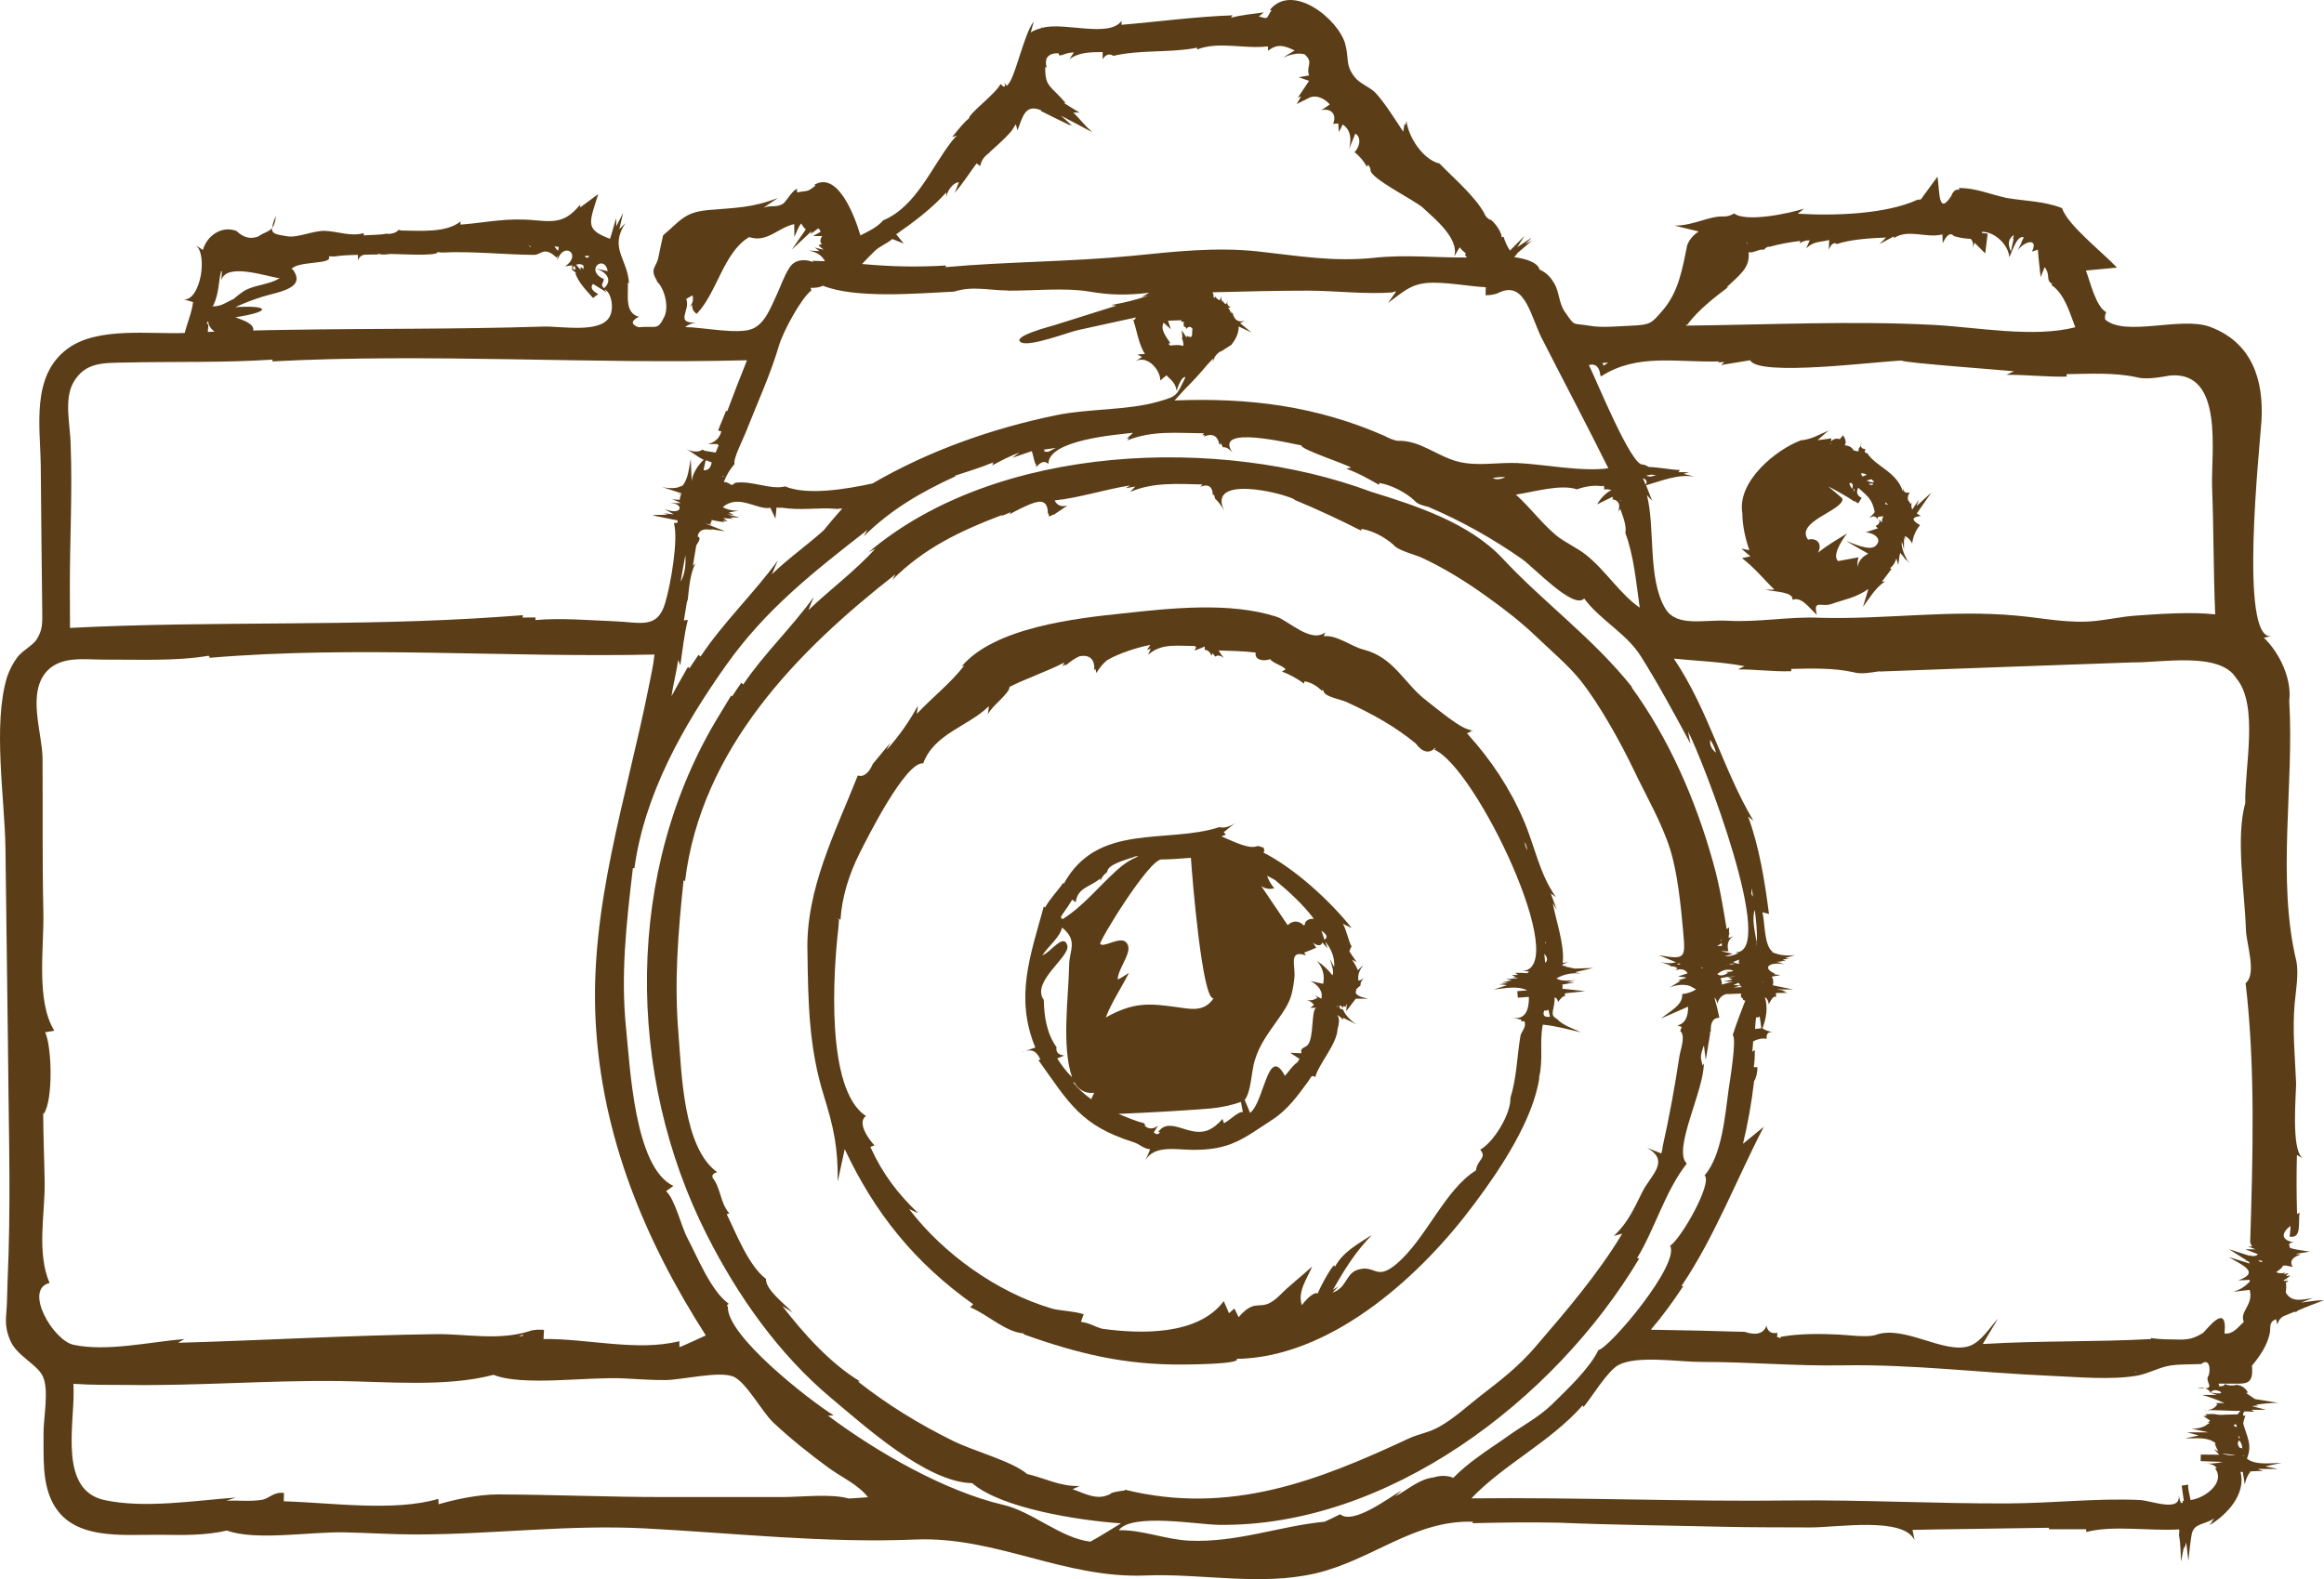
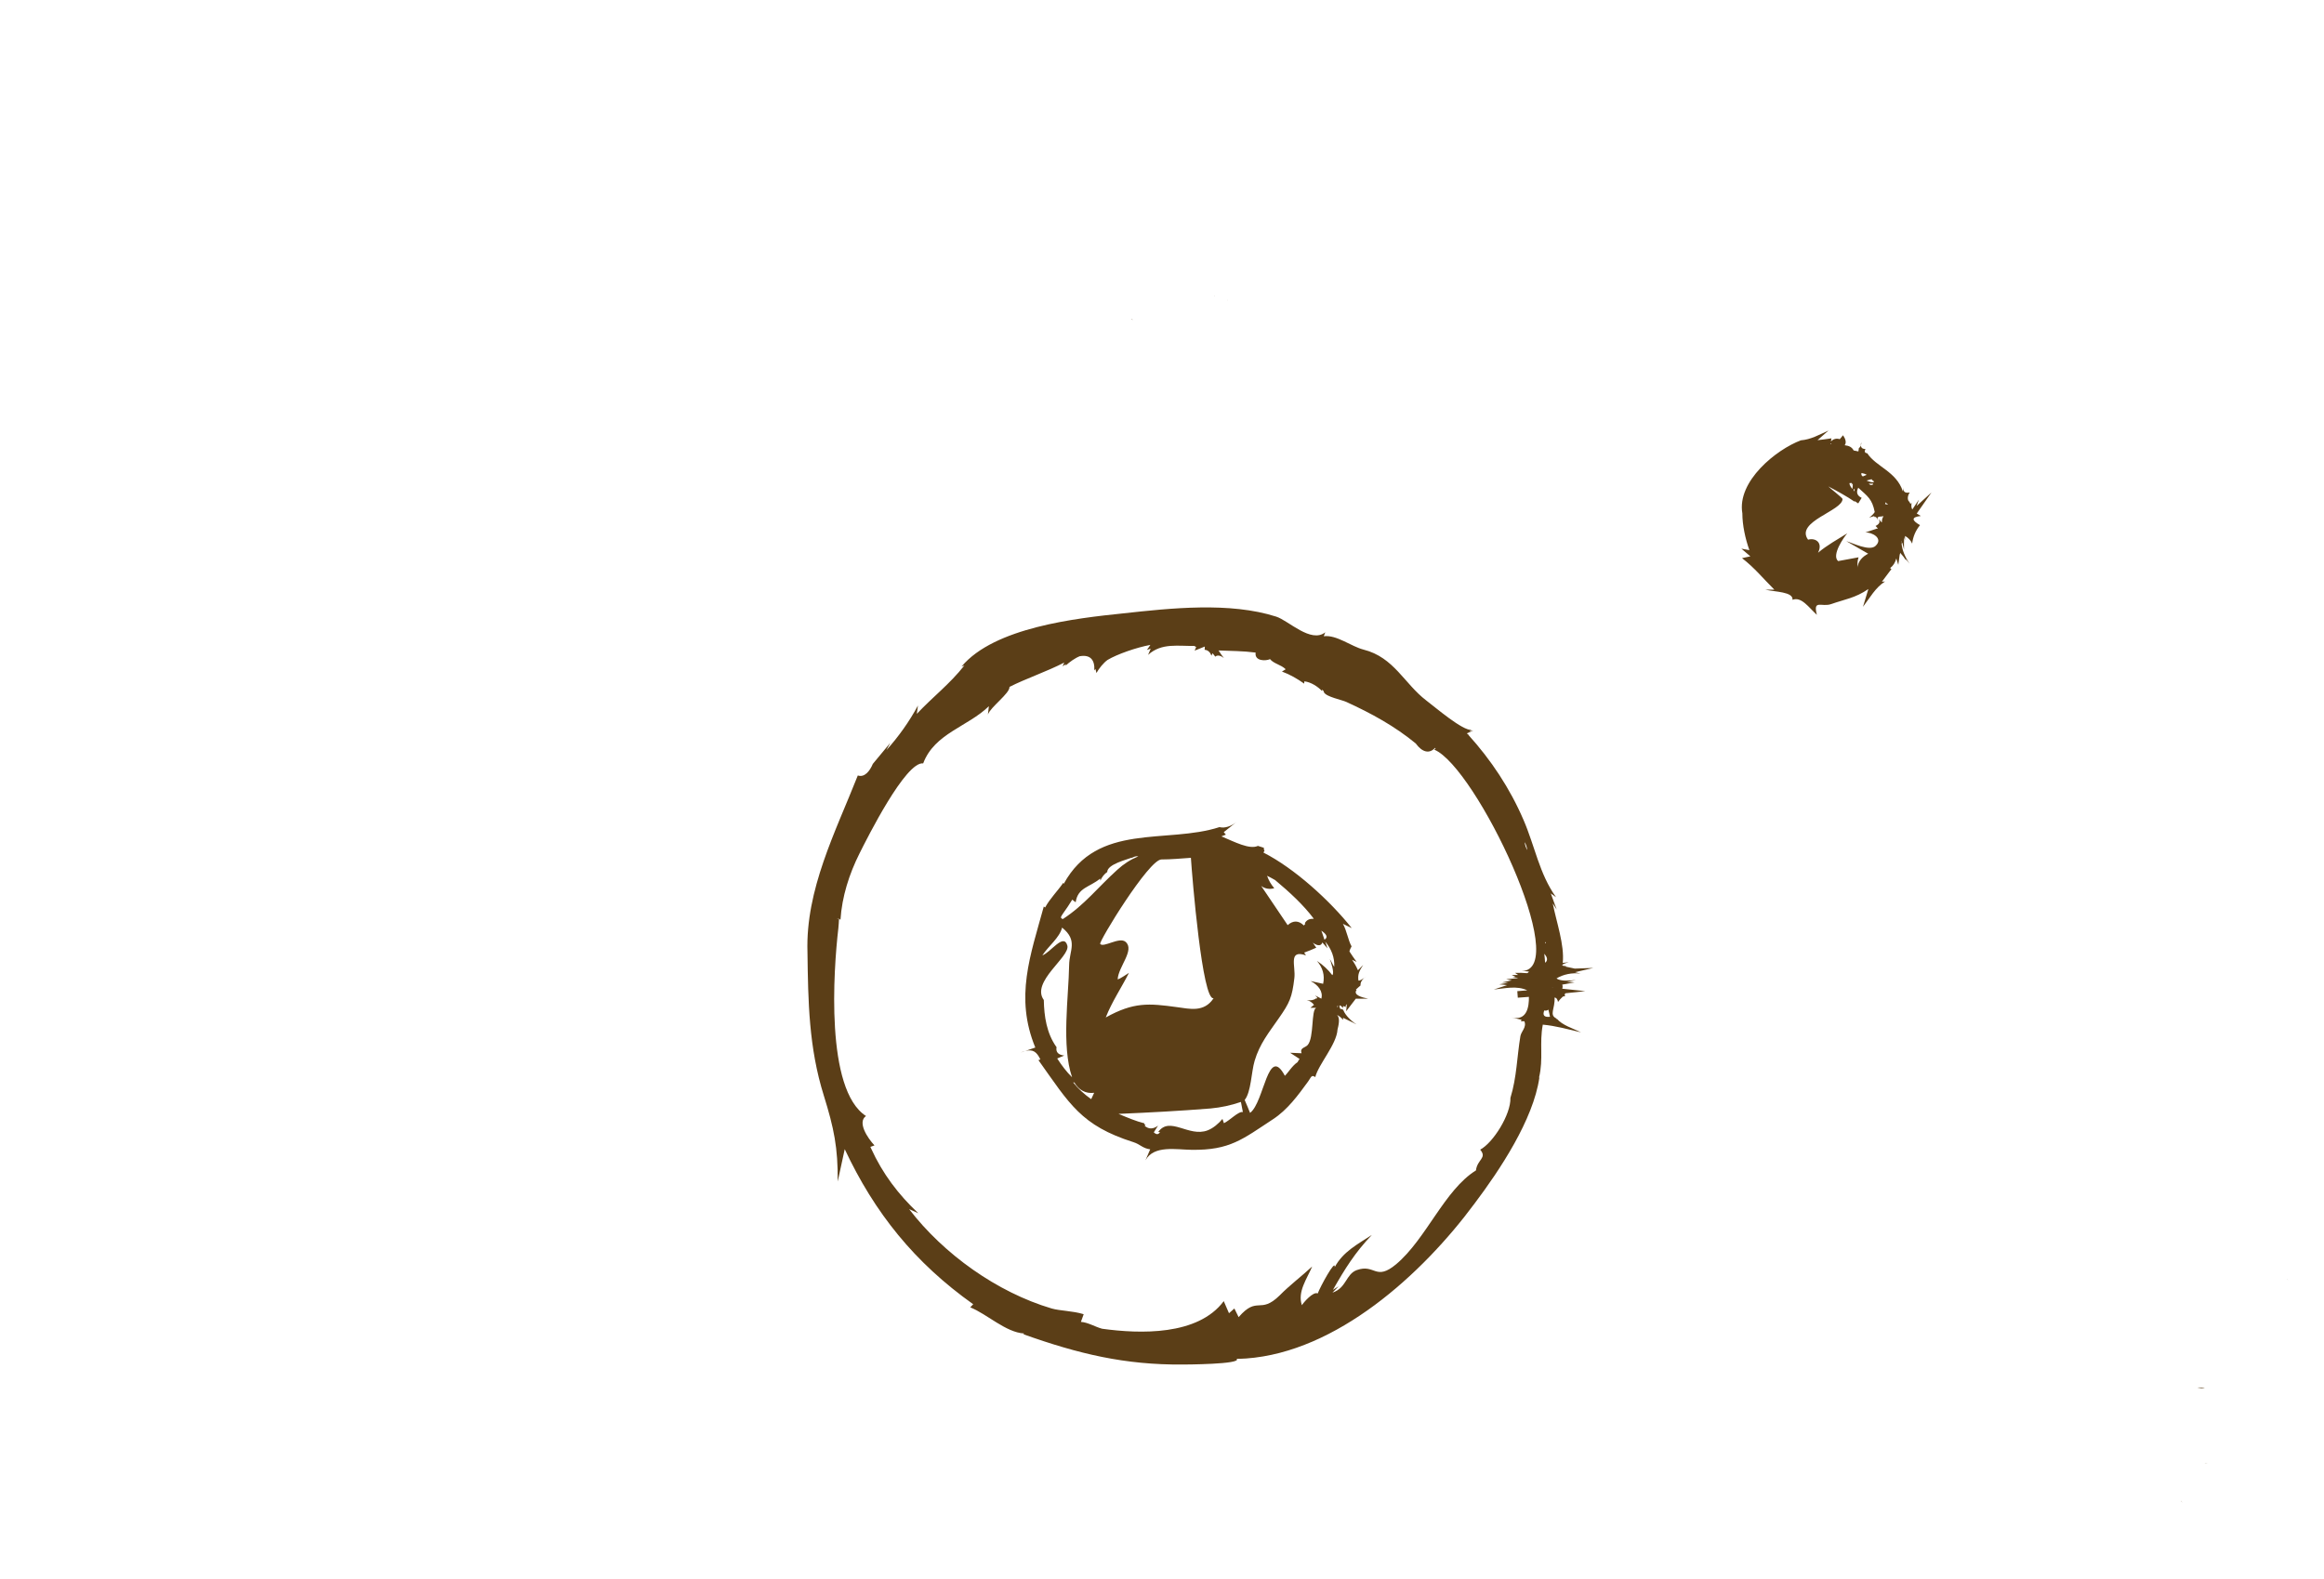
<svg xmlns="http://www.w3.org/2000/svg" fill="#000000" height="966.4" preserveAspectRatio="xMidYMid meet" version="1" viewBox="0.0 0.0 1421.9 966.4" width="1421.9" zoomAndPan="magnify">
  <defs>
    <clipPath id="a">
      <path d="M 0 0 L 1421.93 0 L 1421.93 966.41 L 0 966.41 Z M 0 0" />
    </clipPath>
  </defs>
  <g>
    <g id="change1_1">
-       <path d="M 1350.43 862.973 C 1349.629 862.973 1348.93 862.973 1348.129 862.973 C 1348.93 863.07 1349.73 863.07 1350.43 862.973" fill="#5b3e17" />
-     </g>
+       </g>
    <g clip-path="url(#a)" id="change1_32">
-       <path d="M 1381.531 771.473 L 1383.531 771.473 C 1384.93 771.77 1383.93 773.172 1381.531 771.473 Z M 1078.23 600.973 L 1078.43 600.77 L 1078.629 601.371 C 1078.531 601.27 1078.328 601.07 1078.23 600.973 Z M 1074.828 576.77 C 1073.629 569.973 1071.73 561.77 1073.629 556.871 C 1074.328 562.172 1075.328 571.07 1074.828 576.77 Z M 1074.328 576.871 L 1074.73 577.672 C 1074.73 577.973 1074.629 578.371 1074.629 578.672 C 1074.629 578.172 1074.531 577.672 1074.328 576.871 Z M 1075.23 606.07 C 1075.23 606.77 1075.328 607.371 1075.328 608.07 C 1075.328 607.371 1075.23 606.672 1075.23 606.07 Z M 1076.629 622.07 C 1077.031 624.473 1077.328 626.871 1077.629 629.27 C 1077.23 629.27 1076.531 629.371 1075.73 629.57 L 1075.629 629.57 C 1075.43 629.672 1075.328 629.672 1075.328 629.473 C 1074.73 629.57 1074.328 629.77 1073.828 629.672 C 1073.93 627.27 1074.129 624.973 1074.43 622.57 C 1075.129 622.871 1076.031 622.57 1076.629 622.07 Z M 1071.73 543.672 C 1072.031 545.371 1072.328 546.973 1072.531 548.672 C 1071.129 546.57 1071.629 547.473 1071.73 543.672 Z M 1376.43 768.172 L 1376.43 768.57 L 1363.73 764.473 L 1373.328 770.57 L 1373.129 770.57 C 1373.629 770.57 1374.031 770.77 1374.43 771.27 L 1372.828 771.672 C 1374.531 771.27 1376.031 771.672 1376.43 773.27 L 1363.629 769.27 C 1371.23 773.973 1383.531 778.57 1369.43 783.57 L 1376.43 783.27 C 1376.629 784.172 1376.328 784.77 1375.43 785.27 C 1373.031 787.77 1369.828 789.57 1366.328 790.57 L 1376.43 789.371 C 1378.93 798.77 1370.031 802.473 1372.828 808.973 C 1369.031 812.473 1366.23 816.672 1361.031 816.07 C 1363.129 795.57 1349.43 814.77 1347.828 815.77 C 1340.23 820.473 1336.531 819.871 1327.93 819.672 C 1324.129 819.672 1320.23 819.473 1315.828 818.871 L 1316.129 819.473 C 1282.031 821.371 1248.43 820.371 1214.031 822.473 L 1213.129 822.473 L 1222.43 806.973 C 1217.328 812.473 1212.031 821.371 1204.828 823.77 C 1189.328 828.871 1164.93 810.57 1147.531 816.973 C 1142.23 818.672 1130.43 816.973 1125.629 816.77 C 1114.23 816.172 1100.629 816.07 1089.828 818.07 L 1088.828 819.07 C 1088.629 818.371 1088.129 818.172 1087.328 818.473 L 1087.43 815.672 C 1083.828 816.371 1081.629 814.973 1080.73 811.371 C 1078.73 817.07 1072.93 816.973 1067.23 814.973 L 1067.43 815.07 C 1048.328 814.473 1029.23 814.07 1010.031 813.77 C 1017.23 805.371 1023.73 796.371 1029.828 787.172 L 1028.828 786.973 C 1049.031 757.07 1062.531 721.57 1079.129 689.57 L 1066.43 699.973 C 1069.43 687.473 1071.73 674.57 1073.23 661.57 C 1074.43 660.07 1075.328 656.172 1075.23 653.07 L 1073.031 653.07 C 1073.531 649.57 1073.73 646.07 1073.629 642.57 L 1072.129 643.672 C 1072.43 641.57 1072.43 639.57 1072.629 637.371 C 1073.73 636.57 1076.531 635.57 1079.328 635.473 C 1079.531 635.871 1080.828 635.672 1080.93 635.57 C 1080.531 632.57 1081.93 631.371 1084.93 631.57 C 1082.43 631.371 1080.23 630.672 1078.328 629.27 C 1080.629 623.57 1081.828 616.371 1079.828 610.473 L 1080.328 610.473 L 1080.328 610.57 C 1081.23 611.172 1082.031 612.973 1082.23 614.672 C 1082.828 613.07 1084.129 611.07 1085.23 610.07 C 1085.73 610.07 1086.23 610.07 1086.73 609.973 L 1086.531 609.77 L 1086.93 609.77 C 1086.031 608.871 1086.93 608.77 1086.629 607.672 L 1093.828 607.672 L 1090.629 606.672 L 1092.73 606.473 L 1087.129 605.473 L 1097.031 605.57 L 1084.629 602.973 C 1085.23 601.172 1085.031 599.371 1084.031 597.672 L 1089.328 596.77 L 1085.129 596.172 L 1086.129 595.973 C 1077.129 591.973 1083.531 588.371 1091.828 590.172 L 1087.129 588.57 L 1090.828 588.371 L 1089.328 588.07 L 1092.629 587.973 L 1090.73 587.27 L 1094.73 586.57 L 1092.031 586.371 L 1098.43 584.473 C 1093.531 585.172 1088.531 584.672 1084.031 582.57 L 1084.531 582.473 C 1079.328 578.672 1079.93 565.172 1078.328 558.27 L 1082.328 559.371 C 1079.828 539.871 1076.43 518.27 1069.531 499.672 L 1072.828 502.371 C 1053.828 470.27 1045.43 434.77 1024.129 403.07 C 1037.73 404.473 1053.129 404.973 1067.328 407.672 L 1063.328 409.672 C 1074.23 409.57 1085.129 411.172 1095.93 410.77 L 1095.93 409.371 C 1108.531 409.07 1121.629 408.672 1133.93 411.371 C 1138.629 412.871 1145.43 411.473 1150.129 410.77 L 1149.73 410.973 C 1201.43 409.07 1253.23 407.172 1304.93 405.371 C 1321.93 405.672 1358.23 398.57 1368.129 414.973 C 1382.23 431.27 1373.23 469.973 1373.73 491.473 C 1367.73 512.672 1373.43 546.172 1374.129 568.973 C 1374.43 577.871 1380.93 596.07 1373.93 601.672 C 1380.031 653.27 1378.328 708.973 1376.73 760.371 C 1377.031 761.27 1377.43 761.973 1377.93 762.871 L 1375.43 762.77 L 1380.031 764.57 L 1373.73 764.57 L 1381.531 767.57 C 1380.328 768.77 1378.328 769.07 1376.43 768.172 Z M 1357.93 847.77 C 1358.328 847.871 1358.531 848.172 1358.43 848.57 L 1357.531 848.57 C 1357.73 848.371 1357.828 848.07 1357.93 847.77 Z M 1352.43 852.27 C 1353.828 850.27 1356.23 850.473 1358.629 851.77 C 1360.43 853.57 1354.328 852.371 1352.43 852.27 Z M 1306.129 839.473 C 1306.531 839.473 1306.93 839.672 1307.23 840.172 Z M 1360.93 858.672 C 1359.629 858.672 1358.328 858.672 1357.031 858.57 L 1357.43 858.77 L 1355.531 858.77 L 1356.629 859.371 C 1355.43 861.57 1353.129 862.672 1350.43 862.973 C 1356.328 862.973 1362.23 863.27 1368.129 863.473 C 1368.828 863.371 1369.93 863.371 1370.73 863.371 L 1369.031 865.57 C 1367.531 865.57 1366.031 865.672 1364.43 865.672 C 1364.531 865.871 1364.43 865.871 1364.328 865.871 L 1364.328 865.672 C 1363.129 865.672 1362.031 865.77 1360.828 865.77 C 1358.828 865.973 1357.031 865.871 1354.93 865.371 C 1353.129 865.27 1351.328 865.371 1349.129 865.57 L 1350.031 866.27 L 1350.43 866.57 L 1348.031 866.57 L 1352.23 869.371 C 1351.73 869.871 1351.129 870.371 1350.531 870.672 L 1351.93 870.57 C 1351.629 871.172 1350.828 871.672 1350.031 871.77 L 1350.23 871.973 C 1347.43 873.77 1344.129 874.473 1340.73 874.27 L 1351.23 876.57 L 1338.129 876.57 L 1345.328 878.473 L 1336.93 880.27 C 1344.531 880.371 1350.531 879.172 1355.828 883.371 L 1355.129 883.371 C 1355.629 885.172 1356.328 886.672 1357.328 888.27 L 1354.531 886.77 L 1357.828 890.27 L 1346.531 890.172 L 1346.43 894.172 L 1359.828 894.672 C 1357.23 895.371 1353.73 895.77 1350.531 895.672 C 1352.93 895.871 1355.129 896.871 1356.328 898.371 L 1355.23 898.57 C 1361.93 907.371 1348.73 917.07 1340.23 917.973 C 1339.828 915.172 1338.531 911.371 1338.828 908.57 L 1334.828 909.172 L 1336.129 918.473 L 1335.43 918.57 C 1335.629 919.77 1335.43 919.973 1335.129 919.371 C 1335.129 919.672 1335.031 919.77 1334.73 919.871 C 1334.73 919.973 1334.828 920.172 1334.828 920.27 L 1334.73 919.871 C 1333.93 920.07 1333.129 915.473 1333.031 914.973 C 1334.43 925.871 1316.129 918.27 1309.129 917.973 C 1282.93 916.77 1255.328 919.973 1228.828 920.07 C 1183.93 920.27 1139.828 917.77 1095.328 918.27 C 1032.129 919.07 965.836 916.27 900.234 916.973 C 920.133 896.07 948.336 882.672 968.336 860.07 L 968.836 861.07 C 973.535 855.672 983.535 838.77 990.434 835.27 C 1001.828 829.371 1027.23 833.473 1040.43 833.473 C 1072.23 833.473 1097.031 836.07 1127.828 835.57 C 1170.328 834.871 1212.129 840.172 1254.531 841.973 C 1271.129 842.672 1291.43 844.672 1307.531 841.871 C 1314.531 840.672 1321.129 836.672 1328.031 835.672 C 1334.328 834.77 1340.328 835.07 1346.73 834.77 C 1352.23 830.473 1352.531 838.973 1351.23 841.973 C 1348.73 845.07 1355.031 849.57 1349.129 849.57 C 1350.629 850.07 1351.828 850.973 1352.43 852.172 L 1352.23 852.172 C 1352.328 852.172 1352.43 852.27 1352.43 852.371 C 1353.629 852.77 1355.031 853.172 1356.328 853.672 L 1347.328 853.672 C 1351.93 854.973 1356.531 856.57 1360.93 858.672 Z M 1369.531 879.77 C 1369.828 878.473 1370.129 878.27 1370.328 880.371 Z M 1370.129 885.871 C 1369.328 884.172 1368.531 883.57 1369.93 881.473 C 1371.031 882.27 1371.828 884.371 1371.93 886.371 Z M 1368.43 873.371 C 1366.828 872.672 1365.531 872.27 1368.129 871.57 L 1368.629 873.473 Z M 1359.328 889.473 L 1360.73 889.672 L 1363.328 889.973 L 1367.93 890.473 C 1364.93 890.871 1361.93 890.473 1359.328 889.473 Z M 889.234 904.371 C 885.234 902.871 881.133 902.871 877.035 904.172 C 868.434 905.07 861.035 911.871 853.633 915.77 L 857.633 912.07 C 850.336 916.172 827.934 933.473 819.934 926.672 C 816.836 928.27 813.633 929.871 810.434 931.27 C 783.633 933.77 756.633 944.172 727.734 942.871 C 713.535 942.27 698.434 936.07 684.535 936.473 C 692.234 925.77 733.234 933.07 745.535 933.172 C 848.934 934.672 951.234 856.973 1002.93 770.172 L 1001.629 769.973 C 1012.828 751.371 1018.629 729.27 1032.031 712.07 C 1023.129 703.77 1042.73 667.07 1042.43 650.77 L 1041.629 652.07 C 1041.328 650.672 1041.031 649.27 1040.73 647.871 C 1040.43 645.371 1041.629 642.07 1042.531 639.77 L 1043.629 648.672 L 1046.43 631.973 C 1045.93 632.172 1045.629 632.07 1045.73 631.77 L 1046.43 631.871 L 1046.629 630.672 L 1046.828 631.57 C 1046.328 626.77 1047.531 622.871 1051.93 622.871 C 1051.129 618.672 1049.93 613.871 1048.93 610.473 C 1049.73 610.973 1050.531 612.672 1050.73 614.172 C 1051.629 610.973 1053.531 608.871 1056.629 608.27 L 1056.629 608.371 L 1065.43 608.07 C 1064.73 609.473 1065.129 610.57 1066.531 611.172 C 1066.129 611.77 1066.531 612.172 1067.828 612.371 C 1065.328 618.77 1062.328 626.473 1060.129 633.473 C 1062.73 635.473 1058.43 661.07 1057.629 666.77 C 1055.43 682.672 1053.629 706.871 1042.93 719.371 C 1047.93 723.77 1028.73 757.973 1021.828 762.371 C 1028.031 773.672 985.133 824.57 977.934 826.27 C 972.434 837.672 958.336 850.871 949.336 859.672 C 941.734 867.07 931.434 872.57 922.734 878.77 C 916.633 883.172 910.234 887.172 904.234 891.672 C 898.836 895.57 893.836 899.672 889.234 904.371 Z M 1028.23 590.07 C 1027.629 590.27 1026.73 590.27 1025.93 590.07 C 1026.73 589.473 1027.531 589.473 1028.23 590.07 Z M 951.934 379.672 L 950.633 378.07 Z M 952.633 376.57 L 954.035 378.07 Z M 952.836 378.973 L 951.934 377.172 Z M 1016.328 623.27 L 1032.828 616.07 C 1032.93 621.973 1031.129 626.473 1026.23 627.57 L 1029.031 628.473 C 1028.531 629.172 1028.23 630.172 1028.031 631.371 L 1028.531 631.371 C 1031.129 635.172 1028.23 641.871 1027.43 646.973 C 1024.629 665.57 1021.328 683.57 1017.23 701.871 C 1017.23 703.27 1016.828 704.371 1016.43 705.871 L 1007.73 702.473 C 1022.129 710.473 1010.031 719.172 1005.031 729.07 C 999.434 740.172 996.133 748.07 987.434 756.371 L 992.535 754.973 C 977.836 779.473 958.336 802.27 939.133 824.57 C 929.234 836.07 918.633 844.371 906.535 853.672 C 898.336 859.973 889.633 868.172 880.535 873.172 C 873.336 877.172 869.234 876.973 861.633 880.473 C 806.535 906.172 752.535 927.473 688.234 911.672 L 688.133 912.172 C 687.535 912.172 682.133 912.871 679.734 913.77 L 680.035 913.871 C 671.734 918.871 664.133 914.07 656.234 911.371 L 660.633 909.371 C 649.035 909.973 638.734 904.371 628.434 902.07 C 619.234 894.172 595.934 888.172 583.035 881.77 C 562.535 871.672 542.934 859.672 524.934 845.473 L 526.133 845.371 C 507.734 834.172 491.734 816.172 478.633 799.27 L 485.035 803.27 C 479.836 797.77 468.434 789.371 468.633 782.672 C 457.836 774.371 450.434 754.77 444.633 743.07 L 446.234 742.57 C 440.535 736.172 441.035 726.77 435.836 720.57 L 436.035 720.57 C 435.434 718.871 436.734 717.871 438.836 717.371 C 417.934 702.473 417.035 656.473 415.133 632.973 C 412.434 600.57 414.836 571.172 418.234 538.77 L 419.133 539.172 C 429.035 458.07 487.934 398.27 547.836 351.473 L 545.934 354.871 C 565.234 335.57 586.934 325.07 613.633 314.973 L 612.434 315.973 L 618.535 313.371 L 617.434 314.871 C 622.535 312.07 627.836 309.27 633.336 307.473 L 633.234 307.57 C 638.734 305.871 641.133 308.371 641.133 314.27 L 641.434 314.172 L 641.934 316.172 L 644.434 314.871 L 644.434 315.172 C 647.336 313.27 650.234 311.371 653.133 309.371 C 649.633 310.371 646.836 309.473 645.234 306.27 C 660.934 304.57 675.934 299.473 691.535 297.07 L 688.633 298.77 L 694.633 297.77 L 691.434 301.07 C 705.633 294.973 720.535 296.172 735.734 296.473 L 734.336 297.871 C 739.336 295.973 741.934 297.77 742.035 303.07 L 742.633 302.672 L 742.734 302.973 L 742.836 302.871 L 743.434 305.172 C 745.133 306.57 747.535 309.77 749.133 312.77 C 737.934 290.473 784.035 301.27 792.336 305.77 L 791.734 305.77 C 805.934 311.672 819.234 317.871 832.836 324.77 L 832.934 323.672 C 840.035 324.77 847.234 328.77 852.434 333.27 C 854.836 336.77 865.836 339.473 869.836 341.27 C 883.836 347.77 897.133 356.07 909.633 365.07 C 920.035 372.473 930.633 380.672 939.934 389.57 C 948.633 397.973 959.535 407.07 967.035 416.473 C 978.734 431.172 991.836 454.871 999.934 471.871 C 1007.031 486.77 1016.73 503.473 1021.828 519.672 C 1026.23 533.57 1028.43 553.973 1029.828 570.27 C 1031.23 586.27 1031.43 587.473 1014.93 584.57 L 1025.43 588.871 C 1022.43 589.77 1018.629 589.57 1015.43 588.473 L 1022.328 590.973 L 1021.531 591.473 C 1023.129 591.172 1024.828 591.473 1026.328 592.473 L 1025.129 593.871 C 1027.73 592.57 1031.23 593.07 1032.531 595.672 L 1026.629 597.57 L 1031.629 598.172 C 1030.828 598.871 1029.93 599.172 1028.93 599.07 L 1029.328 599.172 L 1026.531 600.07 L 1028.129 600.27 L 1021.43 604.473 C 1026.129 602.172 1032.328 602.27 1034.828 603.871 L 1037.73 605.473 C 1035.23 607.07 1032.23 608.07 1029.23 608.371 C 1029.73 615.172 1021.828 618.672 1016.328 623.27 Z M 1042.031 592.172 L 1040.531 592.672 C 1040.93 592.07 1041.43 591.973 1042.031 592.172 Z M 1042.23 637.172 C 1042.129 636.973 1042.129 636.871 1042.129 636.672 Z M 1048.031 588.77 L 1047.828 590.77 Z M 1064.73 603.172 C 1064.93 603.57 1065.328 603.871 1065.828 604.07 L 1060.73 604.371 Z M 1063.531 601.473 C 1064.129 601.871 1064.531 602.371 1064.629 603.07 L 1060.629 602.871 Z M 1061.531 589.77 C 1060.328 590.172 1059.031 590.27 1057.73 589.973 C 1058.828 589.672 1060.23 589.672 1061.531 589.77 Z M 1064.23 589.871 L 1063.43 589.77 L 1063.43 589.672 C 1062.531 589.672 1061.73 589.473 1060.93 589.07 L 1061.531 588.973 C 1061.129 589.07 1060.73 588.973 1060.328 588.77 C 1061.629 588.172 1062.93 587.672 1064.23 587.27 C 1063.73 588.07 1063.629 589.172 1064.23 589.871 Z M 1056.73 590.871 L 1056.828 590.672 L 1057.23 590.871 Z M 1060.531 594.07 C 1059.93 594.473 1059.23 594.672 1058.531 594.672 L 1058.629 594.672 L 1056.129 594.871 L 1057.23 595.371 C 1055.531 596.672 1052.328 597.77 1050.73 596.07 C 1053.73 593.57 1057.23 592.672 1060.531 594.07 Z M 1052.43 575.77 L 1052.73 575.473 L 1053.23 575.172 C 1053.328 575.57 1053.129 575.77 1052.43 575.77 Z M 1053.43 577.172 C 1053.43 577.77 1053.531 578.27 1053.531 578.871 L 1050.629 578.973 Z M 1060.031 599.473 L 1054.43 600.672 L 1057.93 600.672 L 1057.43 600.871 C 1058.43 600.672 1059.328 600.672 1060.328 600.672 L 1053.629 602.473 L 1053.43 602.473 C 1053.629 601.27 1053.23 599.77 1052.629 598.672 C 1055.531 597.871 1058.629 597.57 1061.73 597.672 C 1060.23 597.871 1058.629 597.973 1057.129 598.07 Z M 1046.43 452.77 C 1048.031 455.172 1049.23 457.871 1049.93 460.672 C 1047.031 458.27 1045.828 455.672 1046.43 452.77 Z M 613.934 920.973 C 578.633 912.77 536.934 889.07 506.633 866.371 L 510.035 866.172 C 494.734 856.57 444.633 817.473 445.336 799.77 C 444.535 799.07 444.734 798.473 445.934 797.973 C 434.836 789.871 426.934 769.672 420.633 757.77 C 416.734 750.473 413.035 733.973 407.535 728.973 L 412.035 725.77 C 388.234 714.77 385.535 653.07 383.133 630.27 C 379.633 596.27 383.234 565.172 387.234 531.172 L 388.133 531.473 C 394.336 485.973 417.934 444.27 444.133 407.27 C 468.434 372.973 497.035 350.57 530.734 324.27 L 528.434 328.27 C 545.035 311.871 563.035 301.371 585.035 291.27 L 583.836 291.27 C 591.934 288.57 600.133 286.172 607.934 282.871 L 607.035 283.973 L 607.836 283.672 L 606.836 284.973 C 612.336 281.973 617.836 279.07 623.734 276.973 L 619.336 280.172 L 631.336 276.07 L 633.336 283.77 L 633.633 283.57 L 634.133 285.77 C 636.535 282.871 639.133 281.57 641.434 283.973 C 641.234 269.27 682.633 266.07 693.234 264.871 L 689.336 268.473 L 691.031 268.07 L 689.633 269.57 C 704.836 263.27 720.633 265.07 736.734 265.172 L 735.535 266.371 L 737.234 266.172 L 736.434 267.27 C 741.734 264.871 745.035 266.57 746.133 272.27 L 746.836 271.371 L 746.934 271.57 L 747.035 271.473 C 747.434 272.172 747.836 272.973 748.234 273.77 C 749.934 273.371 752.234 274.77 754.035 276.871 C 742.133 259.672 789.734 271.473 796.234 272.57 C 795.535 274.973 823.234 283.871 826.633 286.172 L 823.734 286.871 C 830.836 289.371 837.336 293.07 843.836 296.77 L 843.836 295.57 C 851.133 296.672 860.336 301.473 865.434 306.371 C 867.336 308.77 871.434 309.57 874.133 310.27 L 874.035 310.27 C 894.234 318.871 913.133 329.473 931.133 342.07 C 938.434 347.172 962.836 373.371 969.234 366.27 C 979.234 379.672 995.035 387.57 1003.828 401.473 C 1014.43 418.27 1024.629 437.172 1034.23 455.07 L 1032.828 447.672 C 1041.73 464.672 1088.031 584.371 1061.629 582.77 L 1063.531 583.27 C 1060.93 584.672 1058.031 585.371 1055.23 585.27 L 1060.129 583.672 L 1053.23 582.172 L 1053.531 581.973 L 1053.531 582.07 L 1057.531 582.172 C 1056.43 578.27 1057.23 574.871 1060.531 572.973 L 1057.73 574.07 C 1057.531 572.871 1057.73 571.672 1058.43 570.77 L 1057.828 571.07 L 1057.93 567.57 L 1056.43 568.57 C 1054.031 554.07 1052.031 541.371 1047.93 527.07 C 1037.43 489.473 1021.031 451.77 997.934 420.172 L 998.934 420.973 C 974.734 390.473 944.734 369.07 919.336 341.77 C 899.035 320.07 866.535 309.473 838.934 300.973 C 746.934 266.57 610.336 271.172 531.531 337.871 L 535.531 335.871 C 522.633 349.871 508.332 360.371 494.633 373.371 L 497.832 365.371 C 484.434 384.07 467.234 400.27 454.734 418.871 L 453.531 417.871 L 453.434 417.973 C 451.633 420.672 449.734 423.371 447.934 426.172 L 447.332 425.672 L 440.234 437.371 C 381.934 532.371 382.734 657.77 432.633 756.07 C 451.332 792.973 476.434 828.77 508.633 855.672 C 528.332 872.07 566.734 907.172 594.832 907.672 C 612.633 923.172 660.633 930.57 685.832 932.27 C 679.633 936.07 673.531 939.973 667.133 943.473 C 649.035 941.371 631.434 924.973 613.934 920.973 Z M 519.336 917.07 C 508.336 913.973 490.836 916.172 478.336 916.172 C 454.234 916.172 430.133 916.172 406.035 916.172 C 372.234 916.172 338.434 914.672 304.633 914.57 C 292.336 914.57 277.934 917.77 268.336 920.57 L 268.234 917.27 C 241.234 925.27 202.234 919.57 173.633 918.77 L 173.734 913.672 C 167.633 912.77 164.434 917.172 160.336 917.871 C 153.434 918.973 145.633 918.172 138.535 918.371 L 144.336 916.473 C 119.336 918.27 88.332 923.371 63.734 917.973 C 36.234 911.871 45.332 872.77 45.035 851.371 C 45.035 849.871 44.934 848.371 44.934 846.871 C 55.934 847.672 67.133 847.473 78.133 847.57 C 121.035 848.172 164.336 844.672 207.035 845.172 C 235.633 845.473 273.035 849.07 301.934 841.371 C 319.836 848.57 359.934 842.371 381.836 843.57 C 390.535 843.973 398.633 844.672 407.336 844.57 C 417.133 844.473 440.633 838.77 448.934 842.57 C 456.633 846.07 466.234 863.973 472.934 870.371 C 483.535 880.371 495.234 889.672 506.934 898.27 C 515.234 904.27 525.133 908.57 531.035 916.27 C 527.336 916.57 523.336 916.871 519.336 917.07 Z M 320.336 816.672 C 320.035 816.973 319.734 817.27 319.535 817.672 L 317.434 817.672 Z M 27.234 631.07 C 27.332 631.07 27.332 631.07 27.332 631.27 Z M 30.332 785.172 C 22.332 766.57 27.535 742.973 27.332 723.77 C 27.133 709.57 26.434 695.371 26.434 681.172 L 26.832 681.57 C 32.633 672.871 31.734 640.371 27.633 631.77 L 33.234 630.77 C 21.832 612.473 27.035 579.77 26.535 558.27 C 25.832 526.973 26.234 495.77 26.035 464.473 C 25.934 448.27 16.133 423.871 29.035 410.371 C 37.934 401.371 51.832 403.672 63.133 403.672 C 84.133 403.57 107.535 404.77 127.836 401.27 L 127.734 401.77 L 128.234 401.672 L 128.133 402.57 C 218.336 394.973 309.934 402.57 400.434 400.57 C 399.734 407.473 398.133 414.07 396.836 420.77 C 383.234 488.77 360.734 554.57 364.434 625.07 C 368.133 695.27 394.336 758.672 431.836 817.27 C 426.934 819.473 421.535 822.07 415.734 824.473 L 415.633 820.77 C 389.934 827.27 359.133 819.07 332.535 819.473 L 332.836 813.871 C 329.836 813.57 326.336 813.672 323.535 814.77 C 304.633 820.57 285.133 816.27 266.934 816.473 C 214.234 817.172 161.633 820.27 108.934 821.77 L 112.836 819.473 C 91.934 821.172 65.332 827.371 44.934 822.973 C 32.332 820.172 14.332 788.973 30.332 785.172 Z M 44.832 234.172 C 52.035 221.371 63.633 222.172 76.332 221.871 C 106.535 221.172 136.734 222.07 166.836 220.07 L 166.535 221.172 C 263.234 216.07 360.234 222.973 457.035 220.473 C 452.934 230.77 448.836 241.172 444.934 251.672 L 444.234 251.371 L 439.336 263.473 L 441.336 263.973 C 440.336 268.07 437.434 270.672 433.133 271.77 L 439.133 271.77 L 439.133 272.473 L 439.836 272.27 C 439.133 273.77 438.535 275.371 437.836 276.973 C 435.535 276.57 434.434 276.371 431.234 275.871 C 431.035 275.77 430.035 275.371 429.734 275.172 C 427.434 276.973 423.434 276.57 419.734 274.77 C 423.535 276.672 427.035 279.871 430.535 281.371 C 427.336 284.371 423.633 289.672 423.234 294.473 C 422.934 290.07 422.836 285.371 422.633 280.973 C 421.434 286.672 421.234 292.371 417.836 296.973 L 417.734 296.973 C 417.734 297.07 417.734 297.172 417.633 297.27 L 417.633 296.973 L 417.336 296.973 C 417.336 297.57 417.035 297.77 416.434 297.57 C 414.133 299.07 408.535 299.07 404.535 297.871 C 408.633 299.172 412.836 300.57 416.836 301.871 C 417.734 302.57 415.234 302.473 414.434 302.473 L 416.836 302.77 C 416.234 303.57 415.836 304.77 415.934 305.871 L 410.934 305.57 C 412.633 305.973 415.133 306.973 416.434 307.871 L 413.133 307.871 L 413.234 307.871 L 409.234 307.57 C 413.133 307.973 416.535 309.07 415.633 311.672 C 414.434 313.473 410.535 313.07 406.434 311.473 L 412.234 314.77 C 410.133 314.57 408.133 314.371 406.035 314.07 L 408.633 314.973 C 405.836 315.07 402.934 315.172 400.133 315.07 L 401.336 315.27 L 399.035 315.371 C 404.234 316.371 409.336 317.473 414.535 318.473 C 414.934 320.77 413.734 319.57 412.336 320.27 C 415.133 329.77 410.535 357.172 406.934 369.172 C 402.133 385.27 391.734 380.77 375.434 380.172 C 359.734 379.57 343.133 378.07 327.633 379.473 L 327.633 377.871 C 325.035 377.77 322.434 377.973 319.734 377.973 L 319.934 376.473 L 306.234 377.473 C 218.633 383.672 130.535 379.77 42.832 384.27 C 42.832 375.77 42.734 367.371 42.734 358.871 C 42.734 330.07 44.332 301.07 43.234 272.27 C 43.133 260.871 38.934 244.77 44.832 234.172 Z M 127.434 196.57 C 127.234 198.973 129.434 201.77 131.336 202.973 C 129.934 202.973 128.535 203.07 127.133 203.172 C 127.234 200.27 128.133 198.871 126.434 197.57 C 126.836 197.27 127.133 196.973 127.434 196.57 Z M 130.535 186.973 C 134.035 179.27 133.633 172.871 135.234 166.07 L 135.734 166.07 L 135.434 171.473 C 138.633 160.473 163.035 169.27 171.133 170.27 C 164.836 174.07 157.234 174.172 150.734 177.27 C 148.035 178.57 142.633 183.07 143.336 182.77 C 138.234 184.973 135.734 187.57 130.035 187.473 C 130.035 187.07 130.133 186.871 130.535 186.973 Z M 179.035 164.77 L 178.234 164.77 C 182.133 159.371 204.234 162.172 201.133 156.871 C 202.336 156.871 203.434 156.973 204.633 156.973 C 208.535 156.27 214.434 156.07 219.035 155.973 L 218.934 159.27 C 219.934 157.07 221.434 155.871 223.633 155.871 C 226.336 155.77 229.035 155.77 231.633 155.77 L 230.734 155.172 C 233.133 155.871 235.535 155.973 238.035 155.473 C 240.934 155.172 267.633 157.172 267.734 154.27 L 270.434 154.57 C 288.336 153.57 308.434 155.871 326.836 155.973 C 331.133 155.973 332.934 150.371 340.535 157.672 L 341.234 156.371 L 340.934 159.371 C 345.133 147.172 356.234 156.07 345.734 162.973 L 350.133 162.371 L 350.035 164.473 L 349.434 164.27 C 349.836 164.473 350.035 164.672 349.934 165.07 L 349.934 164.973 L 352.734 167.172 L 351.934 167.07 C 354.035 173.07 358.336 177.27 362.836 182.371 L 366.035 179.973 C 362.035 177.871 361.035 175.77 362.836 173.77 L 371.234 178.973 L 369.836 177.07 C 374.133 178.871 375.934 188.973 372.836 194.07 C 366.934 204.172 343.434 199.473 331.934 199.871 C 279.535 201.57 227.234 200.973 174.836 201.871 C 168.234 201.973 161.535 202.07 154.934 202.27 C 155.836 197.57 146.336 195.27 144.035 194.172 C 167.234 190.57 164.336 186.672 143.934 187.973 C 149.434 185.473 155.133 183.27 160.934 181.473 C 170.934 178.473 187.734 176.371 179.035 164.77 Z M 325.035 151.371 C 324.836 151.27 324.535 151.27 324.336 151.172 C 323.934 150.57 323.434 149.973 323.133 149.473 C 323.434 149.871 324.035 150.473 325.035 151.371 Z M 340.434 150.973 C 340.836 151.07 341.336 151.07 341.836 151.07 L 341.535 153.473 C 340.633 152.77 339.836 151.871 339.336 150.77 C 339.633 150.77 340.035 150.77 340.434 150.973 Z M 350.934 163.172 L 351.535 162.672 L 352.234 165.07 L 350.234 164.473 Z M 354.535 161.57 C 357.133 162.07 357.434 162.473 356.836 164.77 L 355.336 163.172 L 355.434 164.07 L 355.035 163.672 L 355.336 165.27 L 352.434 161.973 Z M 360.336 156.57 C 360.234 157.672 359.633 157.973 358.434 157.473 C 357.934 157.371 358.133 157.07 358.035 156.57 Z M 371.836 165.973 L 364.336 164.27 C 365.035 160.77 370.535 159.07 371.836 165.973 Z M 364.336 164.27 C 371.535 166.473 374.934 171.77 369.535 176.371 C 366.934 173.871 369.336 173.57 369.434 170.77 C 365.133 168.871 363.934 166.27 364.336 164.27 Z M 377.734 146.07 L 375.836 145.57 Z M 419.836 182.973 C 421.035 182.172 422.434 181.473 423.734 180.77 C 424.336 183.371 423.836 185.77 421.934 187.672 L 423.535 186.57 C 423.234 188.77 424.234 190.672 426.234 192.07 C 438.535 179.57 442.734 154.371 458.234 145.172 L 458.035 145.07 C 458.336 145.172 458.633 145.172 459.035 145.27 C 469.535 148.473 476.434 139.07 485.934 137.172 L 486.035 144.973 C 487.336 142.27 488.336 139.07 490.133 136.77 C 491.035 137.973 491.836 139.57 493.035 140.371 L 484.434 152.77 L 496.535 141.473 L 495.934 143.172 C 497.535 142.07 499.133 140.973 500.633 139.77 C 502.035 140.871 501.434 140.672 502.035 141.871 C 500.535 142.77 499.035 143.57 497.434 144.473 L 503.035 144.473 C 501.934 145.973 501.336 148.07 502.934 149.57 L 500.934 149.672 L 501.535 150.07 L 500.836 150.172 L 503.934 152.871 L 498.434 151.473 L 501.434 153.672 L 494.336 153.371 C 498.934 153.871 502.836 156.07 504.734 159.871 L 497.133 159.57 L 497.633 160.371 C 491.934 158.27 486.035 158.871 482.934 163.973 C 479.633 168.973 477.836 174.871 475.234 180.371 C 471.336 188.871 467.734 198.27 460.234 201.27 C 451.336 204.871 429.234 200.172 419.234 200.172 C 420.336 199.07 423.434 197.672 425.633 197.371 C 412.535 197.973 422.734 189.672 419.836 182.973 Z M 442.035 292.07 C 442.035 291.57 442.336 291.27 443.035 291.07 Z M 430.434 287.77 C 430.836 285.77 431.336 283.77 431.734 281.77 C 432.633 282.07 433.434 281.77 433.535 282.371 C 434.234 282.57 434.836 282.672 435.434 282.973 C 434.934 286.07 433.336 288.07 430.434 287.77 Z M 416.434 355.973 C 417.336 350.57 418.336 345.172 419.336 339.77 C 419.633 345.371 419.234 351.07 416.434 355.973 Z M 428.633 401.77 L 427.336 400.77 C 425.535 403.473 423.633 406.27 421.836 408.973 L 420.934 408.07 C 417.535 414.07 414.035 420.07 410.836 426.07 C 411.934 418.473 413.934 411.172 414.934 403.871 L 416.234 407.172 C 417.633 397.871 418.535 388.473 420.836 379.371 L 418.434 379.672 C 419.133 375.371 419.836 371.07 420.535 366.77 L 420.633 368.672 C 421.535 360.871 421.934 351.871 425.434 344.77 L 423.934 346.27 C 424.234 344.27 424.633 342.172 424.934 340.172 L 426.035 333.672 C 428.336 330.473 428.633 328.672 426.836 328.371 C 427.535 323.973 431.336 323.27 436.035 324.473 L 434.535 323.77 L 443.734 325.172 L 431.836 320.473 L 435.633 321.172 L 434.434 320.371 C 435.133 319.871 435.535 319.07 435.336 318.172 L 436.035 318.371 C 438.336 318.871 440.836 319.27 443.535 319.57 L 442.336 318.57 L 445.133 319.07 L 442.535 317.07 L 448.734 317.57 L 446.434 316.672 L 452.535 316.672 L 444.734 314.77 L 449.035 315.07 L 445.836 313.672 L 451.934 312.473 C 448.535 312.672 445.035 311.973 442.234 310.371 C 451.934 301.973 463.336 312.371 471.336 310.77 C 472.336 312.973 473.434 315.172 474.434 317.371 L 475.133 310.57 C 476.035 310.77 477.035 310.871 478.035 310.672 C 490.234 312.57 499.934 310.473 511.336 311.371 L 511.336 311.473 C 512.633 311.371 514.035 311.371 515.336 311.172 C 511.336 315.672 507.434 320.27 503.836 324.672 C 493.535 333.871 482.133 341.871 472.234 351.473 L 475.836 343.07 C 460.934 363.473 442.234 381.27 428.633 401.77 Z M 638.535 275.172 C 641.035 274.871 643.535 274.473 646.035 274.07 L 641.633 276.371 C 640.434 276.672 639.234 276.473 638.336 275.871 L 639.434 275.871 Z M 583.734 178.473 C 595.035 174.871 604.535 177.672 616.633 177.77 L 616.434 177.871 C 633.234 177.973 651.434 175.973 666.035 178.371 C 679.535 180.672 689.035 180.77 703.133 179.172 L 698.535 181.77 L 702.836 180.77 C 695.434 183.473 687.734 185.27 679.934 186.672 L 683.035 187.07 C 670.535 190.973 658.035 194.973 645.535 198.871 C 643.434 199.57 618.035 205.973 624.836 209.57 C 630.133 212.371 654.035 203.172 659.734 201.973 C 671.434 199.371 683.234 196.871 694.934 194.27 C 694.633 195.473 694.035 195.871 693.133 195.77 C 693.633 196.07 693.836 196.57 693.734 197.172 C 695.035 200.07 696.836 211.57 700.535 216.57 L 695.934 216.973 L 698.734 218.473 L 694.836 220.973 C 702.633 217.07 710.336 227.371 709.836 232.871 L 713.734 229.672 C 716.035 232.473 719.035 233.672 719.934 239.172 C 720.535 236.871 722.934 230.27 725.336 230.77 C 719.633 242.473 720.434 242.371 708.734 245.77 C 689.535 251.27 666.133 249.973 646.336 254.07 C 607.035 262.172 568.633 275.672 533.836 295.871 C 518.234 299.27 493.934 303.371 480.336 297.672 C 471.336 299.973 459.934 293.871 449.734 295.473 C 446.934 298.27 447.133 295.57 444.434 295.27 L 444.633 295.07 L 442.836 295.07 C 444.336 290.973 446.535 287.27 449.434 283.973 C 448.336 280.871 454.633 269.07 456.934 262.973 C 463.734 245.77 471.535 228.77 476.734 211.07 L 476.434 210.973 C 476.535 210.871 476.633 210.871 476.734 211.07 C 479.434 202.371 490.234 182.371 496.434 177.77 L 495.934 176.172 C 498.434 176.27 501.234 175.973 503.535 174.871 C 523.434 182.871 561.133 179.57 583.734 178.473 Z M 535.234 153.57 C 538.234 150.672 542.734 149.07 545.934 146.27 C 548.234 147.172 550.633 148.172 552.934 149.07 L 548.336 143.371 C 559.535 135.57 570.133 127.57 578.934 117.77 L 578.934 120.473 C 579.633 116.973 582.633 111.973 586.734 111.473 L 584.133 118.07 C 589.734 111.371 591.934 107.57 597.535 99.973 L 599.734 101.672 C 600.336 98.172 602.336 95.473 605.434 93.473 L 605.133 93.473 C 610.434 88.57 614.633 85.172 618.836 80.172 C 619.836 78.871 620.535 77.371 621.535 76.07 L 622.535 79.77 C 625.836 71.172 627.234 63.371 637.133 67.57 L 636.934 67.973 C 642.734 70.973 648.734 73.77 654.633 76.672 L 654.035 76.07 L 656.133 77.07 L 649.133 70.77 L 668.234 80.871 C 663.836 76.973 660.535 72.672 656.633 68.77 L 658.633 68.973 L 658.035 68.672 L 660.734 69.07 L 651.133 63.172 L 651.836 62.871 C 642.934 52.371 639.234 53.371 639.535 40.973 L 640.434 41.371 C 638.734 35.473 641.434 32.473 647.633 32.57 C 647.934 35.77 650.836 32.172 657.035 32.07 L 654.336 36.172 C 660.535 31.77 667.434 31.973 674.633 31.871 L 674.633 36.27 C 676.434 33.371 678.633 32.57 681.234 34.172 C 697.035 30.473 713.836 32.27 729.836 29.672 C 730.633 29.57 731.535 29.371 732.434 29.172 L 732.434 30.27 C 745.934 25.07 761.336 30.172 775.734 28.371 L 775.836 31.07 C 781.836 26.371 786.035 28.07 792.133 30.871 L 784.934 35.27 C 788.633 33.672 794.633 31.77 798.633 33.473 L 798.535 33.57 C 803.836 38.473 798.934 40.371 800.934 46.172 L 794.535 47.27 L 800.934 49.473 L 794.133 59.672 L 796.035 59.07 L 793.336 63.672 L 801.535 59.57 C 805.734 58.07 810.133 60.172 813.633 63.871 C 812.035 64.973 810.035 66.57 808.234 67.371 C 815.535 65.973 817.734 70.973 815.633 75.77 L 818.836 75.57 L 819.133 80.871 L 821.535 76.172 C 826.535 79.672 826.934 85.07 825.434 91.172 L 829.234 81.77 C 833.434 84.27 831.535 90.57 828.734 93.07 C 831.836 95.57 834.336 98.473 836.234 101.973 L 836.934 100.871 C 837.836 101.672 838.434 102.77 838.535 103.871 C 837.734 108.973 865.836 122.672 870.633 127.172 C 877.836 133.871 893.035 146.172 889.734 156.973 L 893.035 151.371 C 894.133 152.672 895.336 154.07 896.836 154.973 C 895.934 156.172 896.734 156.473 897.535 157.57 C 878.234 157.77 860.234 155.672 840.734 157.77 C 815.633 160.371 794.336 156.57 769.734 153.871 C 743.633 151.07 718.734 153.973 692.633 156.57 C 654.434 160.27 616.633 160.07 578.535 163.473 L 578.734 162.473 C 560.934 163.57 545.336 163.172 527.434 161.57 C 529.934 158.77 532.633 156.172 535.234 153.57 Z M 805.734 54.07 C 805.535 53.473 805.336 52.77 805.133 52.172 C 805.336 52.77 805.535 53.473 805.734 54.07 Z M 723.434 206.672 L 722.934 206.672 C 723.734 208.07 724.133 209.973 724.035 211.672 C 721.234 210.871 718.934 211.172 716.035 211.473 L 714.934 210.473 C 715.234 210.172 715.535 209.973 716.035 209.973 C 713.133 205.57 709.836 201.57 711.934 197.473 C 713.434 198.77 714.836 200.172 716.336 201.473 L 714.633 196.27 L 722.836 195.973 C 722.535 196.871 723.035 197.172 724.336 196.871 C 724.133 197.973 724.133 199.07 724.434 199.973 C 725.434 199.973 725.934 200.371 725.633 201.473 C 727.133 199.57 728.535 199.57 729.633 201.371 C 728.836 204.57 730.633 207.57 726.133 205.57 L 726.035 206.672 C 725.035 205.172 724.035 203.57 723.035 202.07 Z M 920.934 291.973 C 918.934 293.27 915.336 293.77 913.234 292.57 C 915.734 292.07 918.336 291.871 920.934 291.973 Z M 916.934 179.172 C 933.734 170.973 936.633 195.27 944.336 208.973 C 957.535 234.871 971.133 260.57 984.035 286.57 C 968.035 288.871 944.336 284.07 928.434 283.371 C 916.133 282.871 904.133 285.473 892.336 282.57 C 879.633 279.473 868.836 269.27 855.234 269.77 C 852.434 269.473 849.234 267.871 846.934 266.672 C 805.535 248.57 764.633 243.27 718.633 245.07 L 725.234 237.871 C 729.934 233.172 734.133 228.672 738.336 223.57 L 742.133 219.473 L 742.133 221.77 C 742.535 218.77 744.336 216.371 747.035 214.871 L 746.934 215.172 L 753.633 210.871 C 753.535 210.672 753.633 210.57 753.836 210.371 C 756.434 207.172 758.035 203.172 757.836 199.77 L 765.734 203.473 L 758.734 197.77 L 761.633 196.27 C 757.434 197.57 755.035 195.672 754.133 191.371 L 753.434 191.871 C 753.434 190.871 753.133 190.473 752.633 190.871 C 752.633 189.871 752.234 189.07 751.336 188.473 L 753.035 187.973 C 750.934 187.172 750.434 185.77 751.234 184.07 L 750.133 186.172 C 748.633 185.57 748.133 184.57 748.836 182.973 L 748.133 184.871 C 747.336 183.973 747.035 182.473 747.234 181.172 L 746.336 183.77 C 744.934 183.27 744.035 182.473 743.734 181.27 C 743.734 181.871 743.336 182.172 742.535 182.172 C 742.633 181.07 742.336 179.871 741.934 178.871 C 761.535 178.371 781.133 177.871 800.836 177.871 C 817.535 177.973 835.336 180.172 851.836 178.973 C 852.633 178.57 853.434 178.371 854.234 178.371 L 849.234 185.371 C 858.234 178.871 862.836 174.07 873.035 173.172 C 883.434 172.27 899.535 175.371 909.035 175.77 L 908.934 180.672 C 911.234 180.672 914.535 180.371 916.934 179.172 Z M 991.133 306.07 L 991.633 306.172 L 991.535 306.672 Z M 927.734 302.672 C 939.133 300.871 954.934 296.172 964.836 299.473 C 969.734 297.672 975.434 296.77 979.934 297.57 C 981.535 296.672 981.633 298.07 981.434 299.57 C 981.633 299.57 981.934 299.473 982.133 299.473 C 983.336 299.371 984.836 299.57 985.934 299.871 C 982.434 301.672 979.234 305.07 977.133 308.672 L 986.535 304.07 C 986.535 304.57 986.734 304.672 987.035 304.473 L 986.434 305.57 C 990.535 306.07 991.535 308.973 990.035 313.07 L 991.336 311.473 C 993.133 316.371 995.336 322.172 994.434 326.172 C 999.633 339.973 1001.129 356.973 1003.23 371.871 C 991.336 363.77 982.133 348.77 970.133 339.371 C 964.535 334.973 957.336 331.973 951.934 327.473 C 943.133 320.07 936.234 310.57 927.336 302.57 Z M 1007.23 291.07 L 1010.23 290.473 C 1011.328 290.57 1012.328 290.672 1013.328 290.77 C 1010.828 291.473 1009.43 292.172 1007.23 291.07 Z M 1006.828 296.672 L 1006.73 296.371 C 1006.23 295.07 1005.73 293.871 1005.129 292.672 C 1007.43 293.371 1008.031 294.871 1006.828 296.672 Z M 979.133 229.672 L 979.234 229.57 L 979.535 230.371 C 1001.73 215.973 1025.93 221.973 1052.031 221.172 L 1050.93 221.871 L 1055.031 221.473 L 1053.031 223.371 L 1070.828 220.473 C 1075.828 230.77 1149.828 220.973 1163.629 220.672 C 1163.23 221.973 1229.73 226.77 1232.23 227.27 L 1227.531 229.371 C 1239.828 229.27 1252.129 230.77 1264.43 230.473 L 1264.43 228.973 C 1278.531 228.77 1293.531 227.871 1307.328 230.871 C 1313.43 232.57 1322.129 230.672 1328.129 229.77 C 1360.828 227.371 1352.73 277.172 1353.43 298.07 C 1354.43 323.473 1354.23 349.973 1355.328 375.973 C 1339.93 374.371 1321.73 375.672 1306.43 376.77 C 1298.23 377.371 1290.629 379.07 1282.43 379.973 C 1266.031 381.77 1250.43 378.27 1233.93 376.77 C 1193.43 372.973 1153.93 379.172 1113.43 378.07 C 1095.129 377.172 1075.93 380.973 1057.031 379.871 C 1042.828 379.07 1025.828 383.973 1018.93 372.473 C 1007.93 354.27 1012.828 323.07 1007.629 302.973 L 1010.828 306.473 L 1007.129 296.973 C 1017.031 294.172 1026.23 290.07 1036.73 291.672 L 1030.129 289.973 L 1033.328 288.973 L 1026.828 288.973 L 1027.93 287.672 C 1021.328 287.371 1015.129 285.973 1008.629 285.77 C 1008.031 285.172 1006.031 284.371 1005.129 284.27 C 998.234 285.77 976.633 232.371 972.133 223.371 C 976.633 222.27 978.633 224.973 979.133 229.672 Z M 984.035 221.871 L 983.836 221.973 L 981.133 223.77 L 980.434 222.172 C 981.633 222.07 982.836 221.973 984.035 221.871 Z M 1018.43 194.172 C 1017.93 193.672 1017.531 193.27 1017.031 192.77 C 1017.531 193.27 1018.031 193.77 1018.43 194.172 Z M 1033.328 198.77 L 1032.73 198.172 C 1039.328 189.57 1048.328 182.473 1057.629 175.473 L 1056.23 175.973 C 1063.73 168.77 1071.031 163.973 1069.828 154.371 C 1072.93 154.973 1075.93 152.371 1079.031 152.77 L 1079.031 152.973 C 1080.23 151.672 1081.629 150.672 1082.531 151.07 C 1088.73 149.371 1095.031 148.172 1101.43 147.473 L 1101.23 148.871 C 1103.129 147.57 1104.93 147.07 1107.23 147.07 L 1105.129 151.973 C 1109.93 147.371 1113.23 148.473 1119.129 146.871 L 1118.93 152.77 C 1120.129 149.973 1121.93 147.77 1123.828 149.371 C 1131.828 146.473 1145.43 145.672 1153.93 145.371 L 1149.93 149.371 L 1158.73 144.672 L 1158.73 145.672 C 1167.93 139.871 1178.43 145.973 1188.43 143.473 L 1188.629 148.871 C 1190.629 144.57 1193.129 141.672 1195.43 144.473 C 1198.828 145.473 1202.23 146.07 1205.73 146.172 L 1205.73 146.07 L 1205.73 146.172 C 1207.23 147.672 1207.531 149.77 1206.93 151.973 L 1208.129 148.57 L 1214.629 155.07 C 1215.129 150.973 1215.629 146.973 1216.129 142.973 C 1214.93 142.871 1213.73 142.672 1212.629 142.57 C 1212.629 142.57 1212.531 141.27 1212.629 141.871 C 1220.531 141.77 1228.93 149.973 1229.328 157.371 C 1231.031 154.371 1234.031 143.57 1238.23 145.27 L 1236.73 148.27 L 1237.031 148.07 L 1234.43 153.371 C 1238.328 147.57 1247.43 145.27 1243.23 153.973 L 1246.828 152.77 C 1247.23 158.371 1247.93 163.973 1248.531 169.57 L 1250.93 163.57 C 1252.328 164.973 1253.129 167.473 1253.129 169.371 C 1253.129 171.07 1253.73 172.973 1255.531 173.57 L 1255.129 174.371 C 1263.328 180.07 1266.23 191.27 1269.73 200.27 C 1244.43 206.871 1209.531 200.27 1183.629 198.871 C 1133.43 196.172 1082.129 198.77 1031.43 199.27 C 1032.129 198.371 1032.629 198.371 1033.328 198.77 Z M 1069.328 148.871 C 1068.93 149.07 1068.73 148.871 1068.531 148.473 C 1068.73 148.371 1069.031 148.473 1069.328 148.871 Z M 1232.23 143.77 L 1231.531 146.27 L 1232.031 145.973 L 1230.328 153.871 C 1228.23 149.371 1228.73 145.973 1232.23 143.77 Z M 1373.129 891.27 C 1372.828 891.172 1372.531 891.07 1372.23 890.973 C 1372.828 890.77 1373.129 890.871 1373.129 891.27 Z M 1407.828 797.172 L 1415.031 794.371 C 1407.93 795.57 1402.129 797.07 1398.531 791.07 C 1398.629 790.07 1399.129 785.871 1398.43 785.07 L 1400.23 783.871 L 1397.129 783.871 C 1397.73 782.871 1398.531 782.57 1399.43 782.973 L 1398.828 782.57 L 1401.43 780.57 L 1398.531 780.871 L 1400.23 779.172 L 1397.129 779.77 L 1398.23 778.77 C 1396.328 779.371 1394.328 779.371 1392.629 778.57 C 1393.43 777.871 1396.629 775.973 1396.828 774.473 C 1397.129 774.57 1397.531 774.57 1397.828 774.672 L 1397.93 774.371 C 1399.531 774.672 1401.129 774.973 1402.73 775.371 C 1400.531 771.77 1402.828 769.172 1407.73 767.77 L 1404.531 767.371 L 1413.23 765.973 C 1410.73 765.57 1399.031 764.172 1401.031 762.973 C 1399.73 761.07 1401.328 760.473 1403.328 760.27 C 1395.328 758.871 1395.828 754.473 1401.43 750.172 C 1401.328 752.371 1401.23 754.473 1400.828 756.77 C 1408.43 758.27 1406.031 748.07 1406.93 742.07 L 1405.43 742.973 C 1405.031 730.77 1405.031 718.973 1405.328 706.871 L 1408.93 708.77 C 1401.43 703.973 1405.031 667.973 1404.828 662.672 C 1404.129 646.172 1402.531 630.672 1403.93 614.371 C 1404.629 606.57 1406.531 595.871 1405.031 588.371 C 1392.828 537.871 1403.73 480.77 1400.629 428.871 C 1402.328 415.77 1394.93 399.77 1385.129 390.27 L 1389.629 389.27 C 1369.73 392.172 1382.629 273.371 1383.629 257.672 C 1385.129 232.77 1378.031 209.57 1352.031 199.973 C 1334.23 193.473 1300.031 206.473 1287.828 195.371 L 1288.031 195.473 C 1287.73 194.07 1287.93 192.473 1288.629 191.07 C 1282.23 187.371 1279.031 172.973 1276.23 165.57 L 1295.23 163.77 C 1286.328 154.27 1264.93 137.672 1261.629 127.371 C 1250.828 123.07 1239.129 123.07 1227.828 121.172 C 1218.031 119.07 1208.828 114.973 1198.629 115.07 L 1198.629 116.27 C 1196.93 115.473 1195.328 116.871 1194.031 119.172 L 1194.328 119.172 C 1185.828 132.77 1186.828 117.672 1185.43 108.07 L 1174.93 122.473 L 1174.828 121.77 L 1173.828 122.473 L 1173.531 122.07 C 1154.129 131.172 1121.93 132.172 1099.93 130.77 L 1103.73 127.672 C 1094.43 130.77 1067.93 136.172 1060.93 130.57 C 1059.328 131.871 1056.43 132.57 1054.629 132.473 C 1045.531 132.07 1036.531 138.07 1024.531 138.07 L 1039.328 141.672 C 1036.129 143.672 1033.73 146.473 1032.328 149.871 C 1029.328 164.473 1027.129 178.77 1016.93 190.371 C 1010.328 197.871 1010.129 198.871 996.836 199.371 C 989.336 199.672 980.133 200.672 972.734 199.371 C 961.336 197.473 964.035 200.172 957.434 190.871 C 953.633 185.473 954.133 178.473 950.734 173.07 L 950.633 172.973 C 948.633 169.371 945.535 166.473 941.934 164.973 C 940.836 160.27 932.234 158.07 926.336 157.371 L 927.234 156.672 L 926.934 156.672 L 928.336 155.371 L 927.836 155.371 L 937.434 147.172 L 933.336 149.371 L 937.234 145.371 L 928.336 151.27 L 932.734 144.371 L 923.836 153.371 C 922.133 150.672 920.836 147.973 919.934 144.871 L 918.836 145.27 C 918.535 141.871 915.535 137.27 911.836 134.172 L 912.035 134.77 C 910.133 133.57 908.934 132.77 908.133 130.473 C 901.934 119.57 889.535 109.172 880.734 100.07 C 870.734 97.77 861.633 83.871 860.535 73.973 L 859.934 76.672 L 859.336 75.672 L 858.535 80.57 C 854.035 73.871 847.035 62.473 841.336 56.57 C 837.934 53.172 831.934 51.172 828.836 47.172 C 822.934 39.473 825.535 36.371 823.133 27.172 C 819.133 11.871 790.734 -11.129 776.836 6.172 L 778.035 6.172 C 774.336 11.473 776.633 11.871 770.234 10.07 L 773.234 7.57 C 766.434 8.57 759.734 9.07 753.133 10.871 L 754.133 9.371 C 731.434 10.172 708.836 13.27 686.133 15.172 L 686.234 12.672 C 678.934 23.371 651.133 13.371 638.035 16.973 C 637.336 16.77 636.934 16.871 637.035 17.27 C 634.633 17.77 632.535 18.672 630.633 19.871 L 632.535 13.07 C 626.035 21.27 620.633 50.672 615.734 52.473 L 614.633 50.57 C 615.336 53.77 614.336 53.672 612.133 51.371 C 609.934 56.77 592.434 69.77 592.934 72.371 C 588.934 75.57 586.133 79.672 582.535 83.871 L 585.434 82.973 C 584.434 83.973 583.535 84.973 582.633 86.07 C 569.934 102.172 560.633 126.371 540.336 134.871 C 536.535 139.27 531.633 141.371 526.434 144.07 C 523.336 133.473 512.836 104.172 498.133 113.172 L 499.035 113.57 C 493.234 117.973 495.035 116.27 487.734 117.77 L 487.535 115.473 C 483.535 117.77 481.133 123.672 478.633 124.973 C 474.535 127.172 471.133 125.371 467.035 127.172 L 475.934 121.172 C 459.836 127.27 450.434 127.07 433.133 128.57 C 418.535 129.871 415.934 135.473 405.734 143.973 C 405.633 144.07 402.934 156.77 402.934 156.973 C 401.934 163.473 397.035 164.27 402.035 171.871 L 401.734 172.07 C 406.633 176.371 409.434 187.77 406.434 193.871 C 402.234 202.672 401.336 199.172 390.734 200.27 C 386.535 198.77 385.434 196.672 390.836 193.871 C 382.035 191.371 384.535 180.77 384.133 173.07 L 384.836 173.27 C 384.035 158.57 372.535 151.77 382.633 136.57 L 378.934 140.27 L 381.234 130.27 L 377.035 138.57 L 377.035 133.57 L 376.734 134.672 L 376.734 134.27 C 376.035 136.77 375.336 139.172 374.633 141.57 C 374.234 142.973 373.836 144.371 373.336 145.77 C 373.234 145.973 373.234 145.973 373.234 146.172 C 358.035 140.371 360.234 137.07 366.035 118.77 L 354.934 126.973 L 355.035 125.172 C 346.836 134.973 341.336 136.172 328.133 134.871 C 309.734 133.07 299.234 136.07 281.734 137.473 L 281.734 135.57 C 272.934 142.672 256.633 141.172 245.633 141.07 L 245.434 141.672 L 245.535 141.07 C 244.934 140.973 244.434 140.77 243.836 140.672 C 242.336 142.672 239.035 143.473 235.633 142.973 L 236.035 143.07 C 231.836 143.871 226.734 143.672 222.535 144.07 L 222.535 142.672 C 214.434 144.973 206.535 141.473 198.434 141.27 C 191.535 141.172 181.734 145.77 175.633 144.57 C 170.035 143.57 166.234 143.57 166.336 139.57 C 164.535 141.973 161.734 142.07 157.934 144.77 C 153.035 146.57 148.734 145.27 144.734 141.371 C 135.836 137.871 126.633 144.07 124.133 152.973 L 119.734 150.07 C 127.234 155.57 122.734 183.672 112.633 183.27 L 118.133 184.871 C 117.336 191.371 114.535 197.672 113.035 203.77 C 91.836 204.672 59.633 199.77 41.234 213.473 C 18.934 230.07 24.633 260.77 24.934 285.07 C 25.133 314.473 25.535 343.973 25.836 373.371 C 25.934 381.57 26.133 385.172 22.535 391.172 C 20.234 394.973 13.336 398.371 10.434 402.473 C 7.734 406.172 5.832 409.973 4.332 414.27 C -4.566 443.371 2.934 488.973 3.332 519.07 C 3.832 558.27 4.332 597.473 4.832 636.77 C 5.133 680.473 6.535 723.973 5.234 767.672 C 4.934 777.57 4.434 787.371 4.234 797.27 C 4.035 805.57 2.133 810.672 6.234 820.27 C 10.336 829.973 22.734 834.77 26.234 842.371 C 30.133 850.871 26.535 867.57 26.633 877.473 C 26.836 891.473 25.633 906.172 31.836 918.871 C 43.633 942.973 74.234 939.07 98.035 939.27 C 111.633 939.473 125.535 939.77 138.836 936.672 C 156.434 943.07 189.434 937.371 210.633 937.77 C 225.234 938.07 239.836 939.07 254.434 939.07 C 301.234 939.07 348.035 932.871 394.836 935.371 C 449.934 938.27 504.734 944.473 560.035 942.172 C 609.234 940.07 650.934 966.172 700.836 964.172 C 735.133 962.77 771.035 970.77 804.934 962.871 C 839.535 954.77 865.234 930.07 901.336 931.27 L 900.734 932.172 C 918.434 931.77 936.035 931.473 953.734 931.871 C 987.434 933.27 1021.129 933.57 1054.73 934.371 C 1072.328 934.77 1089.828 934.672 1107.43 934.77 C 1124.031 934.871 1164.43 927.973 1171.43 942.57 L 1170.129 936.27 C 1175.23 936.172 1180.328 936.07 1185.43 935.973 C 1208.129 935.672 1230.93 935.27 1253.629 934.973 L 1253.629 935.871 L 1276.43 935.871 L 1276.43 937.57 C 1292.828 933.27 1314.629 937.07 1333.328 935.973 L 1333.328 938.27 L 1333.23 938.27 C 1333.23 938.871 1333.23 939.473 1333.23 939.973 C 1334.23 944.871 1334.129 950.473 1334.43 955.672 L 1336.23 946.371 L 1336.43 947.773 L 1337.629 943.973 L 1338.93 955.172 C 1339.531 949.773 1340.031 944.07 1340.93 939.07 C 1342.328 931.973 1348.531 933.371 1354.629 929.273 L 1351.93 933.371 C 1362.531 926.973 1374.328 914.473 1370.828 900.773 C 1371.23 900.773 1371.531 900.773 1371.93 900.672 L 1371.93 900.973 L 1372.23 900.871 L 1373.43 908.473 C 1373.93 905.773 1375.328 902.371 1376.629 901.07 L 1376.531 900.57 C 1379.129 900.273 1382.031 900.172 1384.629 900.371 L 1381.328 898.973 L 1393.629 898.973 L 1385.93 897.371 L 1395.93 895.273 C 1388.629 895.371 1380.031 896.773 1374.73 892.672 C 1378.23 884.07 1374.73 879.371 1372.43 871.07 L 1372.531 871.07 C 1372.629 869.672 1373.23 867.871 1373.828 866.371 L 1372.43 866.371 C 1372.328 865.371 1372.531 864.371 1373.129 863.973 L 1373.129 863.773 C 1375.129 863.773 1377.129 863.871 1379.129 863.973 L 1377.531 862.773 L 1386.43 862.773 L 1378.031 860.57 C 1379.129 860.273 1380.43 860.172 1381.629 860.371 L 1380.43 859.672 C 1384.73 858.973 1389.328 858.57 1393.73 858.473 L 1379.43 856.172 L 1379.629 856.172 L 1375.93 853.672 L 1376.031 853.672 C 1375.531 853.57 1375.328 853.371 1375.328 853.07 C 1374.93 853.07 1374.531 852.871 1374.328 852.371 L 1375.43 852.273 C 1373.828 849.473 1371.531 847.773 1368.629 847.57 L 1368.73 847.371 C 1366.23 848.172 1363.328 848.07 1361.23 846.973 C 1360.828 848.273 1359.43 848.57 1357.629 848.172 C 1357.73 847.773 1357.531 847.172 1357.328 846.773 L 1359.129 846.773 C 1360.531 846.773 1361.93 846.773 1363.23 846.773 C 1373.828 846.672 1378.93 848.371 1377.828 835.773 C 1382.629 829.973 1386.93 823.773 1388.629 816.371 C 1389.629 811.473 1387.828 809.473 1392.531 807.273 L 1393.328 810.57 C 1394.129 807.773 1395.828 805.773 1398.43 804.973 C 1400.328 804.172 1402.23 803.371 1404.23 802.672 C 1404.43 803.172 1404.93 803.07 1405.828 802.07 C 1410.93 799.773 1416.629 797.773 1421.93 795.672 C 1417.531 795.77 1412.73 796.473 1407.828 797.172" fill="#5b3e17" />
-     </g>
+       </g>
    <g id="change1_2">
-       <path d="M 166.633 139.371 C 167.633 137.973 168.434 135.871 168.836 132.07 C 167.336 135.371 166.633 137.672 166.633 139.371" fill="#5b3e17" />
-     </g>
+       </g>
    <g id="change1_3">
      <path d="M 749.133 312.871 C 749.336 313.27 749.633 313.77 749.836 314.27 C 749.633 313.77 749.434 313.371 749.133 312.871" fill="#5b3e17" />
    </g>
    <g id="change1_4">
      <path d="M 1399.328 782.973 L 1399.828 783.27 C 1399.73 783.07 1399.531 782.973 1399.328 782.973" fill="#5b3e17" />
    </g>
    <g id="change1_5">
      <path d="M 349.434 164.27 C 349.234 164.172 349.035 164.172 348.836 164.07 L 349.434 164.27" fill="#5b3e17" />
    </g>
    <g id="change1_6">
      <path d="M 1350.531 895.672 C 1349.93 895.57 1349.43 895.57 1348.828 895.57 C 1349.328 895.672 1349.93 895.672 1350.531 895.672" fill="#5b3e17" />
    </g>
    <g id="change1_7">
      <path d="M 693.234 195.77 C 692.934 195.57 692.434 195.371 691.934 195.27 C 692.434 195.57 692.836 195.77 693.234 195.77" fill="#5b3e17" />
    </g>
    <g id="change1_8">
      <path d="M 750.836 184.172 L 751.336 183.27 C 751.133 183.57 750.934 183.871 750.836 184.172" fill="#5b3e17" />
    </g>
    <g id="change1_9">
      <path d="M 743.336 181.371 C 743.336 181.172 743.336 180.973 743.234 180.672 C 743.234 180.973 743.234 181.172 743.336 181.371" fill="#5b3e17" />
    </g>
    <g id="change1_10">
      <path d="M 1335.031 919.473 C 1335.031 919.172 1334.828 918.77 1334.43 918.27 C 1334.73 918.77 1334.93 919.172 1335.031 919.473" fill="#5b3e17" />
    </g>
    <g id="change1_11">
      <path d="M 419.934 274.77 C 419.633 274.672 419.434 274.473 419.133 274.371 C 419.434 274.473 419.633 274.672 419.934 274.77" fill="#5b3e17" />
    </g>
    <g id="change1_12">
      <path d="M 1344.43 849.172 C 1346.43 849.57 1347.93 849.672 1349.031 849.672 C 1347.73 849.172 1346.129 848.973 1344.43 849.172" fill="#5b3e17" />
    </g>
    <g id="change1_13">
      <path d="M 805.133 52.172 C 805.336 52.77 805.535 53.473 805.734 54.07 C 805.535 53.473 805.336 52.77 805.133 52.172" fill="#5b3e17" />
    </g>
    <g id="change1_14">
      <path d="M 375.836 145.57 L 377.734 146.07 L 375.836 145.57" fill="#5b3e17" />
    </g>
    <g id="change1_15">
      <path d="M 1017.031 192.77 C 1017.531 193.27 1017.93 193.672 1018.43 194.172 C 1018.031 193.77 1017.531 193.27 1017.031 192.77" fill="#5b3e17" />
    </g>
    <g id="change1_16">
      <path d="M 1075.23 606.07 C 1075.23 606.77 1075.328 607.371 1075.328 608.07 C 1075.328 607.371 1075.23 606.672 1075.23 606.07" fill="#5b3e17" />
    </g>
    <g id="change1_17">
      <path d="M 1127.328 305.371 C 1127.328 304.672 1119.73 298.871 1118.629 297.672 C 1123.93 300.473 1129.828 303.672 1134.629 306.973 L 1134.73 306.672 L 1134.73 306.77 L 1134.73 306.672 C 1135.43 307.07 1136.23 307.57 1136.93 308.07 L 1139.031 304.672 C 1136.23 303.371 1135.531 301.27 1136.93 298.473 C 1142.828 303.871 1145.43 305.371 1147.031 313.371 C 1146.531 314.27 1144.828 315.973 1143.629 316.77 L 1146.93 315.77 L 1146.531 316.371 C 1147.93 316.07 1148.43 316.871 1148.43 318.27 C 1148.73 315.371 1150.031 316.473 1152.43 315.871 C 1151.73 316.871 1151.328 318.27 1151.43 319.57 L 1151.328 319.473 C 1151.129 319.77 1150.93 319.57 1150.73 319.07 L 1149.43 317.672 C 1150.629 319.57 1149.629 320.871 1147.531 321.871 L 1148.93 323.371 C 1148.73 323.57 1148.629 323.57 1148.43 323.473 L 1141.23 325.871 C 1144.93 325.57 1152.629 329.27 1147.531 334.07 C 1143.828 337.57 1133.43 332.27 1129.629 331.172 L 1143.031 338.871 C 1140.031 340.27 1136.23 343.77 1136.828 347.371 C 1136.23 345.371 1136.43 343.172 1137.129 341.07 C 1133.031 341.871 1128.629 342.672 1124.629 343.371 C 1120.328 339.77 1128.43 328.371 1130.23 326.371 C 1124.129 330.172 1117.828 333.672 1112.328 338.27 C 1115.43 332.172 1110.93 328.973 1106.23 330.27 C 1098.129 319.172 1127.328 312.672 1127.328 305.371 Z M 1120.531 271.371 C 1120.43 271.473 1120.43 271.672 1120.328 271.77 L 1119.93 271.77 C 1119.93 271.473 1120.129 271.371 1120.531 271.371 Z M 1132.93 295.57 C 1132.828 295.77 1133.031 295.871 1133.531 295.871 L 1132.328 296.57 L 1133.629 296.27 L 1133.43 297.27 L 1133.629 297.07 L 1133.328 299.27 C 1132.629 298.371 1131.531 296.871 1131.531 295.672 Z M 1134.629 298.973 L 1134.629 300.672 C 1133.93 300.27 1133.93 299.672 1134.629 298.973 Z M 1138.93 289.473 C 1140.031 289.672 1141.129 289.973 1142.129 290.57 L 1139.73 291.57 C 1138.93 291.07 1138.629 290.371 1138.93 289.473 Z M 1146.129 295.973 C 1146.031 296.07 1146.031 296.172 1145.93 296.371 C 1145.828 296.473 1145.828 296.57 1145.828 296.77 L 1145.531 296.57 C 1144.93 297.172 1144.129 296.77 1143.328 295.973 Z M 1145.129 293.27 C 1145.531 293.973 1146.031 294.371 1146.73 294.672 C 1146.129 295.77 1142.93 294.57 1142.031 294.07 Z M 1153.43 307.371 L 1155.129 308.672 L 1154.828 308.77 C 1154.328 308.672 1153.828 308.57 1153.328 308.473 C 1153.629 308.07 1153.629 307.77 1153.43 307.371 Z M 1163.43 309.473 L 1161.43 309.77 Z M 1163.531 331.07 L 1163.73 331.973 L 1163.43 331.672 Z M 1070.93 340.473 C 1069.23 340.871 1067.531 341.172 1065.828 341.57 C 1073.828 347.77 1078.629 353.973 1085.629 360.871 L 1080.129 360.871 C 1085.93 362.27 1097.23 362.07 1096.73 367.07 C 1102.23 364.973 1106.629 371.77 1111.629 376.27 C 1109.129 366.57 1114.531 371.77 1120.43 369.672 C 1128.629 366.77 1135.23 365.973 1143.129 360.473 L 1139.828 371.371 C 1144.031 365.871 1147.531 359.473 1153.328 355.871 L 1151.43 355.973 L 1157.23 348.27 L 1156.43 347.672 C 1158.43 346.172 1159.531 344.27 1160.23 341.77 L 1161.43 345.672 L 1162.328 339.27 L 1162.43 339.371 C 1162.328 339.27 1162.328 339.07 1162.43 338.973 L 1162.629 339.172 C 1162.531 338.871 1162.43 338.57 1162.531 338.27 C 1163.93 339.77 1165.129 341.27 1166.23 342.973 L 1165.93 342.07 L 1168.23 344.77 L 1168.328 344.871 C 1165.73 341.27 1163.73 336.672 1163.43 332.473 L 1163.531 332.77 C 1163.43 332.473 1163.629 332.27 1163.93 332.172 L 1164.93 336.27 L 1164.93 335.871 L 1164.93 335.973 C 1164.828 333.57 1164.93 331.172 1165.031 328.77 L 1165.531 330.672 L 1165.531 328.27 L 1165.629 328.57 L 1165.531 327.973 C 1167.531 329.07 1169.031 330.672 1169.93 332.672 C 1170.43 328.473 1172.031 324.672 1174.73 321.371 C 1169.629 318.473 1169.23 316.473 1175.23 315.77 L 1172.73 314.27 L 1181.73 301.371 L 1172.629 309.672 L 1174.031 305.77 C 1172.73 307.77 1171.328 309.77 1170.031 311.77 C 1169.129 310.27 1169.531 309.172 1169.531 307.57 L 1168.93 308.473 C 1168.531 307.473 1168.23 307.57 1168.23 306.672 L 1168.031 307.07 C 1166.73 305.473 1167.23 303.172 1168.43 301.371 C 1165.828 301.871 1164.23 301.172 1164.73 298.473 L 1164.23 300.672 C 1160.23 288.473 1147.828 285.672 1142.43 277.371 C 1140.828 277.27 1140.629 276.27 1141.328 274.77 C 1139.43 274.77 1138.629 273.973 1138.531 272.57 C 1138.328 273.27 1137.93 273.871 1137.328 274.172 L 1137.031 276.27 C 1136.129 276.07 1135.031 275.871 1134.129 275.672 C 1133.031 273.57 1131.23 272.77 1128.629 272.473 C 1129.828 270.973 1129.23 268.672 1127.629 266.371 L 1125.629 268.77 C 1123.531 268.07 1121.629 268.672 1120.23 270.172 L 1120.531 268.27 C 1117.73 268.672 1114.93 269.07 1112.031 269.371 L 1118.73 263.473 C 1112.93 266.07 1108.031 268.973 1101.828 269.473 C 1086.828 275.07 1062.629 294.473 1066.031 314.172 C 1066.031 321.371 1067.828 329.672 1070.328 336.672 L 1065.43 335.77 L 1070.93 340.473" fill="#5b3e17" />
    </g>
    <g id="change1_18">
      <path d="M 1163.031 339.672 L 1162.531 339.07 C 1162.629 339.27 1162.828 339.473 1163.031 339.672" fill="#5b3e17" />
    </g>
    <g id="change1_19">
      <path d="M 1162.73 339.672 L 1162.328 339.27 C 1162.43 339.371 1162.531 339.57 1162.73 339.672" fill="#5b3e17" />
    </g>
    <g id="change1_20">
      <path d="M 1138.531 272.672 C 1138.73 272.07 1138.828 271.371 1138.828 270.672 C 1138.531 271.473 1138.43 272.07 1138.531 272.672" fill="#5b3e17" />
    </g>
    <g id="change1_21">
-       <path d="M 1161.43 309.77 L 1163.43 309.473 L 1161.43 309.77" fill="#5b3e17" />
-     </g>
+       </g>
    <g id="change1_22">
      <path d="M 951.934 379.672 L 950.734 378.172 L 951.934 379.672" fill="#5b3e17" />
    </g>
    <g id="change1_23">
      <path d="M 952.836 378.973 L 951.934 377.27 L 952.836 378.973" fill="#5b3e17" />
    </g>
    <g id="change1_24">
      <path d="M 952.633 376.57 L 954.035 377.973 L 952.633 376.57" fill="#5b3e17" />
    </g>
    <g id="change1_25">
      <path d="M 1047.828 590.77 L 1048.031 588.77 L 1047.828 590.77" fill="#5b3e17" />
    </g>
    <g id="change1_26">
      <path d="M 957.633 591.57 Z M 950.234 604.57 C 948.535 604.07 949.934 604.473 950.434 604.57 Z M 948.133 622.27 C 944.934 622.57 943.633 621.473 944.836 618.371 C 945.633 618.672 946.633 618.473 947.336 617.871 C 947.734 619.27 948.035 620.77 948.336 622.27 Z M 945.535 584.57 C 946.836 586.27 946.934 588.07 945.336 589.172 C 945.234 587.172 945.035 585.371 944.836 583.672 Z M 945.633 576.473 C 945.633 576.77 945.734 577.07 945.734 577.371 C 945.133 577.07 945.133 576.77 945.633 576.473 Z M 930.934 594.27 C 932.434 594.27 933.934 594.371 935.434 594.57 C 935.133 595.172 934.734 595.473 934.234 595.57 C 932.035 595.371 929.535 595.27 926.934 595.371 L 928.836 596.672 L 924.934 596.672 L 927.133 597.77 L 924.836 598.27 C 926.133 598.07 927.633 598.172 928.836 598.57 L 921.535 599.27 L 924.934 599.973 L 918.934 601.27 L 922.934 601.473 L 917.234 602.371 L 922.133 602.871 L 913.934 605.57 C 920.836 604.871 928.133 603.07 934.434 606.07 L 928.336 606.57 L 928.633 610.57 L 935.434 610.07 C 935.535 615.973 934.336 624.973 924.836 622.672 L 930.934 624.07 L 930.535 624.973 C 931.234 624.973 931.934 624.973 932.633 624.973 C 934.234 628.57 930.734 631.172 930.234 634.07 C 928.133 646.57 928.035 659.27 924.133 671.871 C 924.434 682.07 913.535 699.371 905.633 703.57 C 910.035 708.77 903.836 709.473 903.035 716.27 C 883.734 728.27 872.633 758.172 854.234 773.672 C 841.535 784.27 841.336 773.27 830.133 777.27 C 823.434 779.672 823.836 788.27 815.234 791.07 L 819.035 787.172 L 815.535 789.371 C 822.934 776.371 829.035 766.57 839.336 755.77 C 830.633 761.473 821.734 765.973 816.633 775.473 C 817.234 769.973 807.535 787.871 806.234 791.57 C 803.434 790.172 797.434 797.27 796.535 798.77 C 793.734 790.473 799.633 782.672 802.836 775.07 C 796.336 781.07 789.133 786.473 782.934 792.77 C 770.836 804.672 769.434 792.672 757.836 806.07 L 755.234 800.77 L 751.934 803.672 L 748.734 796.27 C 732.934 817.473 697.535 816.371 674.336 813.172 C 670.133 812.07 665.734 809.27 661.336 808.973 L 663.035 804.27 C 656.234 802.172 648.633 802.27 643.434 800.77 C 610.035 790.871 577.336 767.473 556.234 739.973 L 561.836 742.473 C 549.633 730.973 540.035 718.371 532.934 702.77 C 532.836 702.473 532.633 702.172 532.531 701.871 L 535.031 700.973 C 530.734 696.371 524.434 686.77 529.836 682.973 C 504.836 666.871 509.934 593.672 512.934 568.07 C 513.133 566.172 513.234 564.27 513.336 562.371 L 511.934 562.27 C 512.434 562.172 512.836 562.172 513.336 562.27 L 514.234 562.871 C 515.133 548.77 519.531 534.973 525.836 522.371 C 530.734 512.57 554.133 465.871 564.836 467.172 C 571.734 448.77 592.133 444.77 605.031 432.172 L 604.434 437.27 C 606.133 432.57 617.934 424.27 617.633 420.371 C 627.434 415.371 640.535 410.973 651.133 405.473 L 650.133 407.77 L 652.133 406.473 L 651.934 407.371 C 654.531 405.07 657.734 402.672 660.934 401.473 L 660.836 401.57 C 666.934 400.57 669.934 403.672 669.535 410.27 L 670.234 409.371 L 670.836 411.871 C 672.434 408.973 675.234 405.57 677.633 403.871 C 683.434 400.371 695.535 396.172 703.836 394.672 L 701.734 397.77 L 704.035 396.973 L 702.434 400.77 C 710.836 393.172 720.934 395.57 731.336 395.27 L 730.934 395.973 L 731.934 395.77 L 730.934 398.172 L 737.133 395.672 C 737.133 396.371 737.133 397.07 737.035 397.672 C 739.035 397.77 740.434 399.172 741.234 401.27 L 741.836 399.77 C 742.434 400.371 743.035 401.172 743.535 401.871 C 744.836 400.672 746.836 401.172 748.836 402.672 C 747.633 401.371 746.535 399.473 745.535 398.07 C 753.035 398.371 760.734 398.371 768.234 399.371 C 767.434 404.77 774.633 404.57 777.035 403.371 C 779.434 406.27 783.633 406.672 786.633 409.57 L 784.336 410.973 C 789.234 412.77 793.734 415.371 797.934 418.371 L 798.035 416.973 C 802.035 417.371 806.434 420.27 808.934 422.973 L 808.836 422.07 C 809.434 422.371 809.934 422.871 810.035 423.672 C 811.434 426.473 820.934 428.27 823.734 429.57 C 839.035 436.57 853.336 444.371 866.434 455.172 L 866.336 455.172 C 870.133 460.27 874.434 461.57 878.035 457.672 C 878.133 457.77 878.234 457.871 878.336 457.973 L 877.535 458.77 C 903.035 469.371 962.336 593.973 930.934 594.27 Z M 869.035 773.973 Z M 826.434 806.371 Z M 807.234 818.172 Z M 728.633 821.672 L 728.734 819.672 Z M 509.535 554.27 L 509.836 554.371 Z M 511.035 554.672 Z M 934.434 520.27 C 933.633 518.871 932.934 516.77 932.836 515.371 C 933.734 516.77 934.234 518.672 934.434 520.27 Z M 963.336 592.77 L 963.535 592.77 L 957.934 591.57 C 958.035 591.473 958.133 591.371 958.336 591.371 L 958.133 591.371 L 958.133 591.27 C 957.535 591.27 956.734 591.07 956.035 590.973 L 956.336 590.871 L 955.734 590.672 C 956.234 589.77 959.035 589.07 959.836 588.871 L 956.133 589.27 C 957.336 578.371 952.133 563.871 950.035 552.871 L 952.434 556.672 L 948.836 546.77 L 952.035 549.07 C 941.836 534.871 939.035 517.672 932.133 501.77 C 923.836 482.473 912.234 464.973 898.234 449.57 L 899.234 449.27 C 898.434 449.57 897.836 449.473 897.535 448.77 L 901.434 447.07 L 898.836 447.473 L 900.336 446.672 C 894.934 447.27 878.434 433.07 872.633 428.672 C 859.234 418.473 852.934 402.27 834.336 397.57 C 826.535 395.57 817.836 388.371 809.934 389.371 L 810.836 386.973 C 802.035 393.871 788.336 379.77 780.836 377.371 C 752.434 368.27 716.336 372.172 687.234 375.371 C 658.234 378.371 608.434 383.973 588.336 407.871 L 590.035 407.27 C 580.836 418.871 571.234 425.973 560.934 436.871 L 561.633 431.77 C 556.336 441.57 549.836 450.77 542.336 459.07 L 544.734 454.57 L 534.035 467.473 C 532.133 471.973 528.934 475.973 524.836 474.57 C 511.133 509.27 492.836 544.371 494.035 582.672 C 494.434 612.973 494.836 641.07 504.035 670.473 C 510.234 690.371 512.734 702.473 512.535 723.07 L 516.836 703.27 C 535.133 742.27 559.535 772.672 595.434 798.172 L 593.633 800.07 C 604.035 804.27 615.336 815.371 626.535 816.07 L 626.234 816.57 C 659.934 828.57 688.234 835.371 723.734 835.07 C 724.434 835.07 760.035 834.973 756.633 831.57 C 758.836 831.57 760.535 831.473 762.434 831.371 C 817.836 827.371 870.133 779.871 902.234 736.473 C 917.535 716.172 938.133 685.27 941.836 659.473 L 941.633 659.473 C 944.434 647.871 941.734 638.57 943.934 627.07 C 951.836 627.77 959.535 629.973 967.336 631.77 C 962.336 629.371 955.836 627.371 952.633 623.57 C 952.234 623.672 952.133 623.57 952.234 623.27 C 947.633 621.07 951.535 617.27 951.133 610.473 C 952.336 610.57 953.035 611.77 953.234 613.172 C 954.035 612.07 955.133 610.871 956.133 609.973 C 956.434 609.77 956.836 609.672 957.234 609.77 L 957.133 609.672 L 957.734 609.57 C 957.133 609.172 957.234 608.57 957.734 607.871 L 969.934 606.57 L 955.836 605.07 C 956.133 604.27 956.133 603.371 955.836 602.57 L 963.434 601.172 L 958.535 600.973 L 964.133 599.77 C 960.934 600.07 954.934 600.77 952.336 598.77 C 956.234 596.371 961.934 595.07 967.133 595.871 L 963.633 594.973 L 974.836 592.371 L 963.336 592.77" fill="#5b3e17" />
    </g>
    <g id="change1_27">
      <path d="M 728.734 819.672 L 728.633 821.672 L 728.734 819.672" fill="#5b3e17" />
    </g>
    <g id="change1_28">
      <path d="M 834.836 598.371 C 835.234 598.07 835.633 597.77 835.934 597.57 C 835.535 597.871 835.133 598.07 834.836 598.371" fill="#5b3e17" />
    </g>
    <g id="change1_29">
      <path d="M 627.234 643.172 C 626.434 643.371 625.434 643.672 624.434 644.172 L 627.234 643.172" fill="#5b3e17" />
    </g>
    <g id="change1_30">
      <path d="M 835.934 597.57 L 836.133 597.371 C 836.035 597.473 835.934 597.57 835.934 597.57" fill="#5b3e17" />
    </g>
    <g id="change1_31">
      <path d="M 818.535 616.473 C 817.934 616.07 818.133 616.07 818.535 615.172 Z M 813.633 586.973 C 814.035 587.973 816.734 595.57 815.133 596.77 C 812.734 593.57 809.336 590.371 805.734 588.07 C 809.336 592.172 810.633 596.871 809.535 602.07 L 801.836 600.371 C 806.734 602.871 809.633 606.973 808.434 611.172 C 807.133 610.473 805.934 609.871 804.633 609.172 L 806.035 610.57 L 805.836 610.473 C 805.836 611.07 805.633 611.27 805.234 610.973 C 803.934 612.07 801.734 612.473 799.535 611.973 C 801.234 612.473 803.133 613.672 803.633 614.672 C 803.836 614.77 803.934 614.77 804.035 614.871 L 801.734 616.77 L 805.234 616.77 C 802.133 618.371 804.035 634.871 800.133 639.473 C 798.633 641.27 795.133 641.07 796.336 644.57 L 789.336 644.27 L 795.133 648.07 C 794.633 648.672 794.234 649.27 793.934 649.973 C 790.633 652.172 788.035 656.57 786.133 658.371 C 775.734 638.871 773.535 674.57 764.836 681.07 C 763.836 678.473 762.633 675.77 761.535 673.172 C 765.535 668.172 765.535 656.172 767.633 649.172 C 770.734 638.77 776.234 632.07 782.336 623.27 C 789.133 613.57 790.535 610.371 791.934 598.57 C 792.836 591.27 787.934 580.871 799.035 584.672 L 797.934 582.973 C 800.434 582.07 802.934 581.07 805.336 579.973 C 804.633 578.973 803.934 577.973 803.234 576.871 C 804.836 578.172 808.133 579.77 809.035 576.77 L 812.234 580.371 L 810.836 576.27 C 814.633 580.77 816.633 585.973 816.336 591.672 C 815.535 590.672 814.633 588.27 813.633 586.973 Z M 816.133 624.371 Z M 748.836 687.371 L 747.934 684.77 C 745.535 687.672 742.234 690.473 738.836 691.77 C 727.336 696.172 715.734 682.77 708.633 692.77 L 709.734 692.77 C 708.734 694.57 707.434 694.371 705.934 692.973 L 708.535 688.871 C 705.633 691.07 702.836 691.172 700.336 688.973 L 700.934 688.27 C 700.234 688.27 699.934 687.973 700.234 687.473 C 695.234 686.27 689.336 683.77 684.336 681.672 C 703.234 680.871 721.934 679.871 740.633 678.371 C 747.035 677.77 753.133 676.473 759.234 674.371 L 760.434 680.57 C 757.836 679.871 752.234 685.871 748.836 687.371 Z M 683.836 599.371 C 684.133 591.672 694.535 581.371 688.633 576.371 C 684.836 573.172 675.133 580.172 673.133 577.672 C 672.133 576.371 702.934 525.871 710.633 525.973 C 716.535 525.973 722.734 525.371 728.633 524.973 C 729.434 537.172 735.633 612.871 742.535 610.871 C 736.734 619.77 727.836 617.371 720.234 616.371 C 702.836 613.973 693.633 613.172 676.535 622.672 C 680.234 613.172 686.133 604.473 690.734 595.371 C 688.836 596.473 686.035 598.672 683.836 599.371 Z M 667.633 672.672 C 663.535 669.77 659.836 666.473 656.633 662.473 L 657.336 662.473 C 659.934 666.973 664.234 669.473 669.434 668.77 Z M 646.836 647.77 L 651.133 645.973 C 647.633 645.57 645.836 643.973 646.434 640.871 C 640.336 632.371 638.836 621.973 638.633 611.973 C 630.535 600.871 654.934 585.473 653.035 578.672 C 650.836 570.672 642.734 582.973 637.734 584.672 C 641.434 578.973 648.234 573.973 649.836 567.672 C 659.734 575.672 654.234 581.57 654.133 590.672 C 653.836 609.871 649.336 640.07 655.934 659.27 C 652.633 656.07 649.535 651.973 646.836 647.77 Z M 650.234 559.27 C 652.234 556.473 654.234 553.57 656.035 550.57 L 658.133 552.172 C 659.434 543.07 666.633 543.07 673.133 537.672 L 673.234 538.973 C 674.035 536.871 675.836 534.672 677.434 533.672 C 677.434 528.871 689.836 525.973 692.434 524.871 L 692.434 525.07 C 693.535 524.371 695.234 523.77 696.434 524.07 C 691.633 526.07 687.434 528.77 683.633 532.27 C 671.836 542.871 663.535 553.871 650.234 562.473 C 648.336 561.57 649.234 560.973 650.234 559.27 Z M 779.633 543.57 C 777.535 541.07 776.336 538.973 775.234 535.973 C 776.934 536.77 778.535 537.672 780.133 538.57 C 788.633 545.672 797.434 553.672 803.836 562.27 C 801.336 562.172 799.535 562.871 798.336 564.973 L 798.633 565.371 C 798.336 565.672 798.035 565.973 797.734 566.371 C 794.633 563.27 791.133 563.172 787.836 566.172 L 771.633 542.172 C 773.934 543.973 776.934 544.371 779.633 543.57 Z M 810.336 575.07 L 809.035 571.172 C 808.836 570.672 808.633 570.07 808.434 569.57 C 811.934 571.871 812.535 573.77 810.336 575.07 Z M 824.035 614.57 L 823.633 618.871 L 829.535 611.172 L 837.035 611.172 C 833.035 610.371 827.734 608.871 830.035 605.77 L 829.535 605.672 C 830.535 604.77 831.434 603.871 832.434 603.07 C 832.234 601.371 833.234 599.672 834.734 598.371 C 833.535 599.27 831.836 600.371 831.133 600.07 C 830.535 596.07 831.934 593.77 834.035 590.57 L 833.535 591.07 L 833.633 590.973 L 830.836 593.77 C 829.836 591.473 828.633 589.371 827.234 587.371 L 830.035 588.672 C 828.535 586.57 826.934 584.371 825.633 582.27 C 825.734 581.57 826.434 579.973 826.934 579.172 C 824.836 575.473 823.934 569.27 821.633 565.371 L 827.035 567.973 C 813.633 551.07 791.934 531.371 773.035 521.77 L 773.734 520.371 L 773.336 520.371 L 773.535 519.672 C 773.035 519.672 772.934 519.371 773.434 518.871 L 769.633 517.672 C 764.535 520.07 755.234 515.172 747.836 512.07 L 747.934 512.07 C 747.734 512.07 747.434 511.973 747.234 511.871 L 750.035 510.77 L 748.734 509.27 L 756.734 502.871 C 753.535 505.57 749.336 507.07 746.133 506.172 C 713.836 516.672 671.535 503.07 650.836 540.871 L 650.535 540.27 C 647.035 545.371 642.336 549.973 639.434 555.371 L 638.633 554.77 C 630.434 584.672 620.734 610.27 633.434 641.07 L 627.336 643.172 C 632.035 641.973 634.336 643.77 636.535 648.371 L 635.336 648.77 C 654.434 675.57 661.336 688.77 693.434 698.973 C 697.633 700.27 699.035 702.77 703.734 703.371 L 700.836 710.07 C 706.035 700.672 719.633 703.57 729.133 703.672 C 752.535 703.973 760.234 697.172 778.836 684.973 C 787.734 679.172 794.133 670.371 800.336 661.871 C 802.234 659.27 802.336 657.473 804.734 659.172 C 806.633 651.371 817.836 639.172 818.336 630.07 C 818.836 627.973 820.234 622.871 817.934 621.07 C 819.434 621.77 820.734 622.871 821.734 624.172 L 821.734 622.871 C 824.035 623.973 826.336 625.07 828.535 626.172 L 828.434 626.172 L 829.934 626.871 C 826.836 624.973 823.133 621.371 821.934 618.27 C 821.535 618.172 821.535 617.973 821.633 617.57 C 820.934 617.672 820.336 617.57 819.836 617.172 C 819.133 614.871 819.633 614.57 821.734 616.871 L 821.734 615.672 L 823.535 616.27 L 823.133 615.27 C 823.234 615.371 823.336 615.371 823.336 615.27 L 823.934 616.371 C 823.336 615.57 823.434 614.973 824.035 614.57" fill="#5b3e17" />
    </g>
  </g>
</svg>